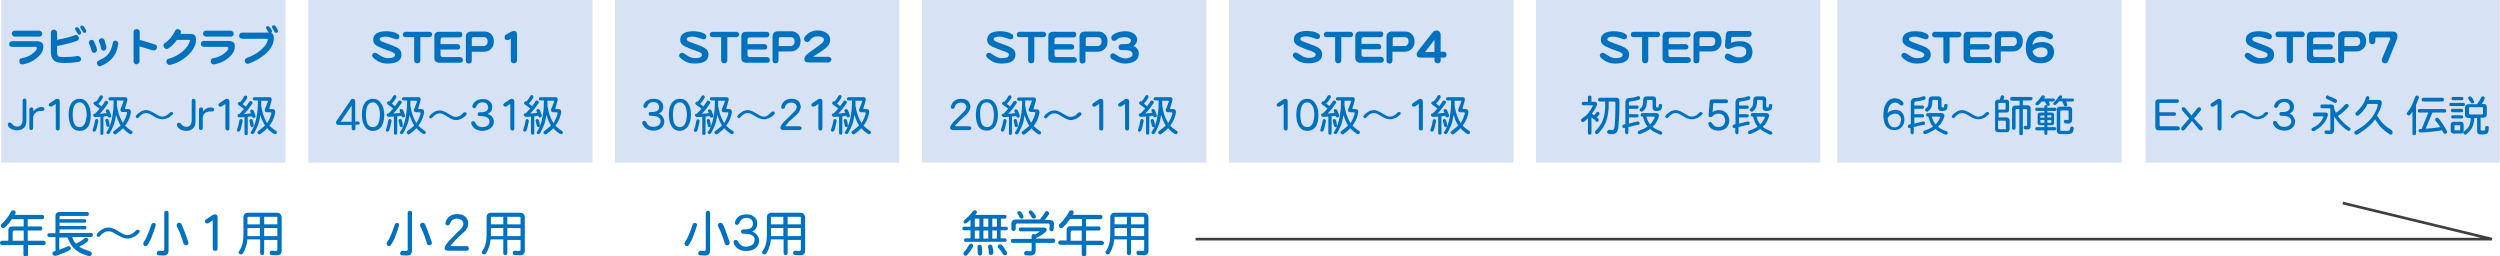
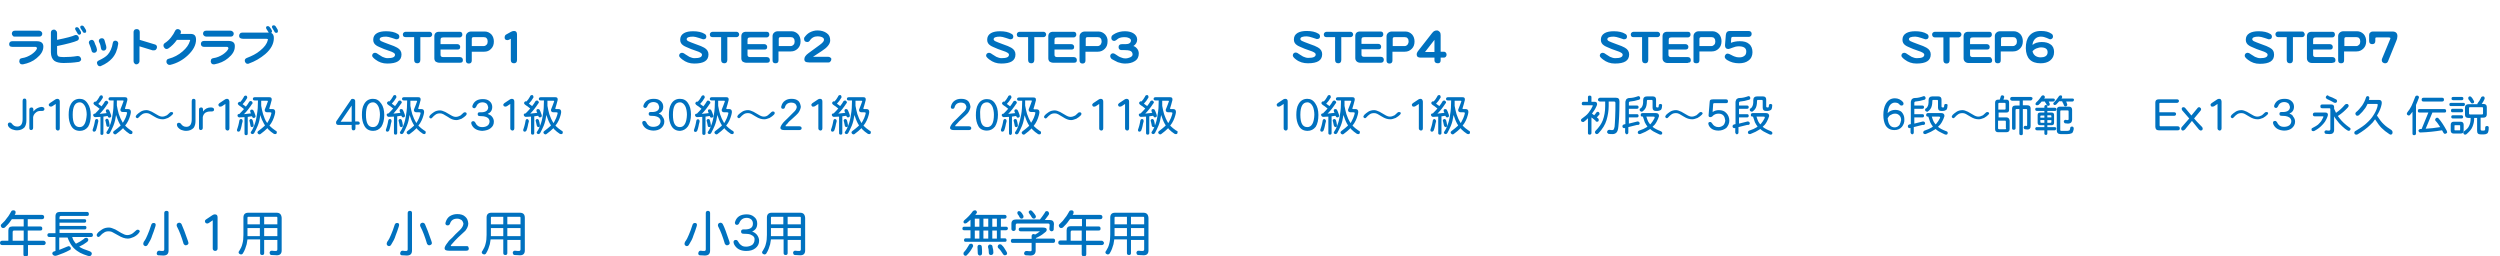
<svg xmlns="http://www.w3.org/2000/svg" version="1.1" width="928.4" height="95.2" viewBox="0 0 928.4 95.2" style="overflow:visible;enable-background:new 0 0 928.4 95.2;" xml:space="preserve">
  <style type="text/css">

	.st0{fill:none;stroke:#3F3F3F;}
	.st1{fill:#0071BF;}
	.st2{fill:#D7E2F4;}

</style>
-   <path class="st2" d="M0.5,60.4H106V0H0.5V60.4z M114.5,60.4H220V0H114.5V60.4z M228.4,60.4H334V0H228.4V60.4z M342.4,60.4H448V0  H342.4V60.4z M456.4,60.4h105.6V0H456.4V60.4z M570.4,60.4h105.6V0H570.4V60.4z M682.3,60.4h105.6V0H682.3V60.4z M796.8,0v60.4  h131.5V0H796.8z" />
  <path class="st1" d="M84.8,15.2h-9c-0.4,0-0.7,0.1-0.9,0.3c-0.2,0.2-0.3,0.5-0.3,0.8c0,0.3,0.1,0.6,0.3,0.8c0.2,0.2,0.5,0.3,0.8,0.3  h8.5c0.4,0,0.6,0.2,0.6,0.5c0,0.1,0,0.1,0,0.2c-0.3,0.7-1,1.4-2,2.1c-1.1,0.7-2.2,1.2-3.6,1.4c-0.6,0.1-0.9,0.4-0.9,1  c-0.1,0.3,0,0.6,0.2,0.9c0.2,0.3,0.5,0.4,0.8,0.4c0.1,0,0.2,0,0.3,0c2-0.4,3.7-1.1,5.1-2.3c1.6-1.3,2.5-2.7,2.5-4.3  C87.3,15.9,86.5,15.2,84.8,15.2z M102,11.9c0.1,0.2,0.3,0.3,0.6,0.3c0.4,0,0.6-0.2,0.6-0.6c0-0.2,0-0.4-0.1-0.6  c-0.2-0.4-0.5-0.8-0.8-1.3c-0.2-0.2-0.4-0.3-0.6-0.3c-0.5,0-0.7,0.2-0.7,0.6c0,0.2,0.1,0.4,0.3,0.7C101.7,11.3,101.9,11.7,102,11.9z   M70.8,12.6H67c0.1-0.3,0.2-0.5,0.2-0.7c0-0.3-0.1-0.6-0.4-0.8c-0.2-0.2-0.5-0.3-0.8-0.3c-0.5,0-0.8,0.3-1,0.7  c-0.3,0.7-0.8,1.5-1.5,2.4c-0.7,0.9-1.5,1.6-2.3,2.1c-0.3,0.2-0.5,0.5-0.5,0.9c0,0.3,0.1,0.6,0.4,0.9c0.2,0.3,0.5,0.4,0.8,0.4  c0.2,0,0.4-0.1,0.6-0.2c1.2-0.8,2.3-1.9,3.2-3.2h4.2c0.3,0,0.5,0,0.5,0c0.1,0,0.2,0.1,0.2,0.2c0,0.1,0,0.2-0.1,0.3  c-0.4,1.3-1.2,2.5-2.7,3.8c-1.5,1.3-3.2,2.2-5.1,2.7c-0.6,0.1-0.9,0.5-0.9,1.1c0,0.3,0.1,0.6,0.3,0.8c0.2,0.2,0.5,0.4,0.8,0.4  c0.1,0,0.2,0,0.3,0c2.5-0.6,4.7-1.8,6.6-3.6c2-1.9,3-3.8,3-5.8C72.8,13.2,72.1,12.6,70.8,12.6z M90.2,14.4h8.7  c0.4,0,0.6,0.1,0.6,0.3c0,0.1,0,0.2-0.1,0.3c-0.3,1.3-1.2,2.5-2.8,3.8c-1.4,1.2-3.1,2-4.9,2.7c-0.5,0.2-0.8,0.5-0.8,1  c0,0.3,0.1,0.6,0.3,0.8c0.2,0.3,0.5,0.4,0.8,0.4c0.1,0,0.3,0,0.4-0.1c2.3-0.8,4.3-2,6.1-3.5c2.2-1.9,3.2-3.9,3.2-6  c0-0.9-0.3-1.6-1-1.9c0.2-0.1,0.3-0.3,0.3-0.4c0-0.2,0-0.4-0.1-0.6c-0.2-0.4-0.5-0.8-0.8-1.2c-0.2-0.2-0.4-0.3-0.6-0.3  c-0.5,0-0.7,0.2-0.7,0.6c0,0.2,0.1,0.4,0.3,0.7c0.3,0.5,0.6,0.9,0.7,1.1l0,0c-0.1,0-0.2,0-0.3,0h-9.5c-0.4,0-0.7,0.1-0.9,0.4  c-0.2,0.2-0.3,0.5-0.3,0.8c0,0.3,0.1,0.6,0.3,0.8C89.5,14.3,89.8,14.4,90.2,14.4z M30.8,11.9c0.1,0.2,0.3,0.3,0.6,0.3  c0.4,0,0.6-0.2,0.6-0.5c0-0.2,0-0.4-0.1-0.6c-0.2-0.4-0.5-0.8-0.8-1.3c-0.2-0.2-0.4-0.3-0.6-0.3c-0.5,0-0.7,0.2-0.7,0.6  c0,0.2,0.1,0.4,0.3,0.7C30.5,11.3,30.7,11.7,30.8,11.9z M5.5,13.6h9.1c0.4,0,0.6-0.1,0.8-0.3c0.2-0.2,0.3-0.5,0.3-0.8  c0-0.3-0.1-0.5-0.3-0.7c-0.2-0.2-0.5-0.4-0.9-0.4H5.5c-0.4,0-0.6,0.1-0.8,0.3c-0.2,0.2-0.3,0.5-0.3,0.8c0,0.3,0.1,0.5,0.3,0.7  C4.8,13.5,5.1,13.6,5.5,13.6z M20.2,22.6c0.7,0.5,1.9,0.8,3.4,0.8c1.7,0,3.6-0.1,5.5-0.4c0.3,0,0.6-0.2,0.8-0.4  c0.2-0.2,0.3-0.5,0.2-0.7c0-0.3-0.2-0.6-0.4-0.8c-0.2-0.2-0.6-0.3-0.9-0.3c-1.8,0.3-3.5,0.4-5.2,0.4c-0.9,0-1.5-0.1-1.8-0.2  c-0.4-0.2-0.6-0.7-0.6-1.4v-2.5c3.9-0.8,6.4-1.5,7.5-2c0.4-0.2,0.6-0.5,0.6-0.9c0-0.3-0.1-0.6-0.3-0.8c-0.2-0.3-0.5-0.4-0.7-0.4  c-0.2,0-0.4,0-0.6,0.1c-0.8,0.4-3,1-6.5,1.7v-2.5c0-0.4-0.1-0.7-0.4-0.9C20.6,11.1,20.4,11,20,11c-0.3,0-0.6,0.1-0.8,0.3  c-0.2,0.2-0.3,0.5-0.3,0.8v7.3C18.9,20.9,19.4,22,20.2,22.6z M76.6,13.6h9.1c0.4,0,0.6-0.1,0.8-0.3c0.2-0.2,0.3-0.5,0.3-0.8  c0-0.3-0.1-0.5-0.3-0.7c-0.2-0.2-0.5-0.4-0.9-0.4h-9.1c-0.4,0-0.6,0.1-0.8,0.3c-0.2,0.2-0.3,0.5-0.3,0.8c0,0.3,0.1,0.5,0.3,0.7  C76,13.5,76.3,13.6,76.6,13.6z M4.6,17.4h8.5c0.4,0,0.6,0.2,0.6,0.5c0,0.1,0,0.1,0,0.2c-0.3,0.7-1,1.4-2,2.1  c-1.1,0.7-2.2,1.2-3.6,1.4c-0.6,0.1-0.9,0.4-0.9,1c-0.1,0.3,0,0.6,0.2,0.9c0.2,0.3,0.5,0.4,0.8,0.4c0.1,0,0.2,0,0.3,0  c2-0.4,3.7-1.1,5.1-2.3c1.6-1.3,2.5-2.7,2.5-4.3c0-1.3-0.8-2-2.5-2h-9c-0.4,0-0.7,0.1-0.9,0.3c-0.2,0.2-0.3,0.5-0.3,0.8  c0,0.3,0.1,0.6,0.3,0.8C4,17.3,4.3,17.4,4.6,17.4z M37.5,17.9c0.1,0.6,0.4,0.9,1,0.9c0.3,0,0.5-0.1,0.7-0.3c0.2-0.2,0.3-0.5,0.3-0.8  c0-0.4-0.1-0.9-0.3-1.4c-0.1-0.3-0.2-0.8-0.4-1.4c-0.2-0.5-0.5-0.7-1-0.7c-0.3,0-0.6,0.1-0.8,0.3c-0.2,0.2-0.3,0.4-0.3,0.7  c0,0.1,0,0.2,0.1,0.4C37.3,16.5,37.4,17.3,37.5,17.9z M50.6,23.9c0.3,0,0.6-0.1,0.8-0.3c0.2-0.2,0.4-0.5,0.4-0.9v-5.5l4.9,1.5  c0.2,0,0.3,0,0.5,0c0.3,0,0.6-0.1,0.8-0.4c0.2-0.2,0.3-0.5,0.3-0.8c0-0.5-0.3-0.9-0.8-1l-5.6-1.7v-2.9c0-0.3-0.1-0.6-0.3-0.8  c-0.2-0.2-0.5-0.3-0.8-0.3c-0.3,0-0.6,0.1-0.8,0.2c-0.2,0.2-0.4,0.5-0.4,0.9v10.8c0,0.4,0.1,0.6,0.3,0.8  C50.1,23.8,50.3,23.9,50.6,23.9z M36.4,24.3c0.2,0.2,0.4,0.3,0.7,0.3c0.2,0,0.3,0,0.4-0.1c1.9-0.8,3.2-1.8,4.1-2.8  c1.2-1.3,2-3.1,2.3-5.4c0-0.1,0-0.2,0-0.2c0-0.3-0.1-0.5-0.3-0.7c-0.2-0.2-0.5-0.3-0.7-0.3c-0.6,0-0.9,0.3-1,0.8  c-0.3,1.9-1,3.4-1.9,4.4c-0.7,0.8-1.9,1.5-3.4,2.2c-0.4,0.2-0.6,0.5-0.6,0.9C36.1,23.8,36.2,24.1,36.4,24.3z M34,18.8  c0.1,0.6,0.5,0.8,1,0.8c0.3,0,0.5-0.1,0.7-0.3c0.2-0.2,0.3-0.4,0.3-0.7c0-0.1,0-0.2,0-0.2c-0.1-0.5-0.2-1-0.4-1.4  c-0.1-0.1-0.3-0.6-0.6-1.5c-0.2-0.4-0.5-0.7-0.9-0.7c-0.3,0-0.5,0.1-0.8,0.3c-0.2,0.2-0.3,0.4-0.3,0.7c0,0.1,0,0.3,0.1,0.4  C33.6,17.4,33.9,18.3,34,18.8z M28.9,12.6c0.1,0.2,0.3,0.3,0.6,0.3c0.1,0,0.3-0.1,0.4-0.2c0.1-0.1,0.2-0.2,0.2-0.4  c0-0.2,0-0.4-0.1-0.6c-0.2-0.4-0.5-0.8-0.8-1.3c-0.2-0.2-0.4-0.3-0.6-0.3c-0.5,0-0.7,0.2-0.7,0.6c0,0.2,0.1,0.4,0.3,0.7  C28.5,12,28.8,12.3,28.9,12.6z M12.4,41.4v-0.6c0-0.6-0.2-0.9-0.7-0.9c-0.2,0-0.4,0.1-0.6,0.2c-0.1,0.1-0.2,0.3-0.2,0.6v6.8  c0,0.5,0.2,0.8,0.7,0.8c0.5-0.1,0.7-0.3,0.7-0.9v-3.9c0.1-0.6,0.4-1.2,0.9-1.6c0.5-0.5,1.1-0.7,1.8-0.7h0.7c0.2,0,0.4-0.1,0.6-0.2  c0.1-0.1,0.2-0.3,0.2-0.5c0-0.5-0.4-0.8-1.2-0.8C14.1,39.9,13.2,40.4,12.4,41.4z M4.4,48c0.6,0.2,1.2,0.4,1.9,0.4  c1.2,0,2.1-0.4,2.8-1.1c0.5-0.7,0.7-1.6,0.7-2.5v-7.3c0-0.6-0.2-0.9-0.7-0.9c-0.5,0-0.7,0.3-0.7,1v6.6c0,1.9-0.7,2.8-2,2.8  c-0.9,0-1.5-0.4-2-1.1c-0.2-0.3-0.4-0.4-0.7-0.4c-0.2,0-0.3,0-0.5,0.1C3,45.8,2.9,46,2.9,46.2C2.9,46.9,3.4,47.5,4.4,48z M36.5,45.1  c0-0.1,0-0.2,0-0.2c0-0.4-0.2-0.7-0.6-0.7c-0.3,0-0.5,0.2-0.6,0.5c-0.1,0.8-0.3,1.4-0.4,1.9c-0.1,0.5-0.3,0.9-0.4,1.3  c-0.1,0.2-0.1,0.3-0.1,0.4c0,0.4,0.2,0.6,0.6,0.6c0.2,0,0.4-0.1,0.6-0.4c0.2-0.6,0.4-1.1,0.5-1.7C36.2,46.4,36.3,45.8,36.5,45.1z   M18.9,39.6c0.2,0,0.4-0.1,0.6-0.2l1.2-0.8v9.1c0,0.4,0.3,0.7,0.8,0.8c0.2-0.1,0.4-0.1,0.5-0.2c0.1-0.2,0.2-0.4,0.2-0.6v-10  c0-0.6-0.3-1-0.9-1c-0.3,0-0.5,0.1-0.7,0.2l-2.1,1.4c-0.2,0.2-0.4,0.4-0.4,0.6c0,0.2,0.1,0.4,0.2,0.5C18.5,39.5,18.7,39.6,18.9,39.6  z M39.5,46.4c0,0.4,0.2,0.7,0.6,0.7c0.4,0,0.6-0.2,0.6-0.7c-0.1-0.7-0.2-1.4-0.4-1.9c-0.1-0.2-0.3-0.4-0.6-0.4  c-0.3,0-0.5,0.2-0.6,0.6c0,0.1,0,0.2,0.1,0.3C39.3,45.5,39.4,45.9,39.5,46.4z M63.6,41.6c-0.2,0-0.4,0.1-0.5,0.2  c-0.6,0.5-0.9,0.9-1.1,1c-0.6,0.3-1.1,0.5-1.7,0.5h-0.1c-0.5,0-1.1-0.2-1.9-0.7c-1-0.6-1.6-0.9-1.9-1.1c-0.8-0.4-1.5-0.6-2-0.6  c-0.8,0-1.6,0.2-2.2,0.6c-0.6,0.4-1.1,0.8-1.4,1.1c-0.2,0.3-0.4,0.5-0.4,0.7c0,0.2,0.1,0.3,0.2,0.4c0.1,0.1,0.3,0.2,0.4,0.2  c0.2,0,0.4-0.2,0.6-0.4c0.3-0.4,0.7-0.7,1.1-1c0.4-0.3,0.9-0.5,1.7-0.5c0.4,0,0.8,0.1,1.2,0.3c0.3,0.2,0.9,0.5,1.7,1  c1.1,0.7,2.1,1,3.1,1h0.1c0.5,0,1.1-0.2,1.9-0.5c0.7-0.4,1.2-0.8,1.6-1.2c0.2-0.2,0.3-0.4,0.3-0.6C64.3,41.8,64.1,41.6,63.6,41.6z   M89.2,48.5c0.2-0.6,0.4-1.1,0.5-1.7c0.1-0.5,0.2-1.1,0.4-1.7c0-0.1,0-0.2,0-0.2c0-0.4-0.2-0.7-0.6-0.7c-0.3,0-0.5,0.2-0.6,0.5  c-0.1,0.8-0.3,1.4-0.4,1.9c-0.1,0.5-0.3,0.9-0.4,1.3c-0.1,0.2-0.1,0.3-0.1,0.4c0,0.4,0.2,0.6,0.6,0.6C88.8,48.9,89,48.8,89.2,48.5z   M37.8,50.1c0.4,0,0.6-0.2,0.6-0.6v-6.2c0.5-0.1,0.9-0.1,1.3-0.2c0.1,0,0.2,0,0.3,0c0,0.1,0.1,0.2,0.1,0.3c0.1,0.2,0.3,0.3,0.5,0.3  c0.4,0,0.6-0.2,0.7-0.5c0-0.1,0-0.3-0.1-0.6c-0.3-0.8-0.5-1.4-0.7-1.7c-0.1-0.2-0.3-0.3-0.6-0.3c-0.4,0-0.6,0.2-0.6,0.6  c0,0.1,0.1,0.3,0.1,0.4c0.1,0.1,0.1,0.2,0.2,0.4c-0.8,0.1-1.7,0.2-2.6,0.3c1.1-1.1,2.1-2.4,3-3.8c0.2-0.1,0.2-0.3,0.2-0.5  c-0.1-0.3-0.3-0.5-0.6-0.6c-0.2,0-0.4,0.1-0.6,0.2c-0.4,0.7-0.8,1.3-1.3,1.9c-0.2-0.1-0.4-0.4-0.8-0.6c-0.1-0.1-0.3-0.2-0.4-0.3  c0.6-0.6,1.2-1.4,1.7-2.3c0-0.1,0-0.1,0-0.2c0-0.4-0.2-0.7-0.5-0.7c-0.4,0-0.7,0.2-0.8,0.6c-0.4,0.7-0.8,1.3-1.3,1.8  c-0.1-0.1-0.2-0.1-0.3-0.1c-0.3,0.1-0.5,0.3-0.6,0.6c0,0.2,0.1,0.4,0.3,0.6c0.3,0.2,0.6,0.5,1,0.7c0.4,0.3,0.7,0.6,1,0.8l0,0  c-0.5,0.6-1.1,1.2-1.6,1.7c0,0,0,0,0,0.1h-0.2c-0.4,0.1-0.6,0.2-0.6,0.6c0.1,0.4,0.3,0.6,0.7,0.7c0.7,0,1.3-0.1,2-0.1v6.1  C37.2,49.9,37.5,50.1,37.8,50.1z M84.3,36.7c-0.3,0-0.5,0.1-0.7,0.2l-2.1,1.4c-0.2,0.2-0.4,0.4-0.4,0.6c0,0.2,0.1,0.4,0.2,0.5  c0.1,0.2,0.3,0.2,0.6,0.2c0.2,0,0.4-0.1,0.6-0.2l1.2-0.8v9.1c0,0.4,0.3,0.7,0.8,0.8c0.2-0.1,0.4-0.1,0.5-0.2  c0.1-0.2,0.2-0.4,0.2-0.6v-10C85.1,37,84.8,36.7,84.3,36.7z M78,41.4h0.7c0.2,0,0.4-0.1,0.6-0.2c0.1-0.1,0.2-0.3,0.2-0.5  c0-0.5-0.4-0.8-1.2-0.8c-1.2,0-2.2,0.5-2.9,1.5v-0.6c0-0.6-0.2-0.9-0.7-0.9c-0.2,0-0.4,0.1-0.6,0.2c-0.1,0.1-0.2,0.3-0.2,0.6v6.8  c0,0.5,0.2,0.8,0.7,0.8c0.5-0.1,0.7-0.3,0.7-0.9v-3.9c0.1-0.6,0.4-1.2,0.9-1.6C76.7,41.6,77.3,41.4,78,41.4z M71.9,36.7  c-0.5,0-0.7,0.3-0.7,1v6.6c0,1.9-0.7,2.8-2,2.8c-0.9,0-1.5-0.4-2-1.1c-0.2-0.3-0.4-0.4-0.7-0.4c-0.2,0-0.3,0-0.5,0.1  c-0.2,0.1-0.3,0.3-0.3,0.6c0,0.7,0.5,1.3,1.5,1.9c0.6,0.2,1.2,0.4,1.9,0.4c1.2,0,2.1-0.4,2.8-1.1c0.5-0.7,0.7-1.6,0.7-2.5v-7.3  C72.7,37,72.4,36.7,71.9,36.7z M29.6,36.7c-1.5,0-2.6,0.7-3.3,2c-0.6,1-0.8,2.4-0.8,4c0,1.6,0.3,2.9,0.9,4c0.7,1.3,1.8,1.9,3.3,1.9  c1.2,0,2.2-0.5,3-1.5c0.7-1.1,1-2.6,1-4.4c0-1.8-0.4-3.2-1.1-4.2C31.8,37.2,30.8,36.7,29.6,36.7z M29.6,47.2c-1.8,0-2.6-1.5-2.6-4.6  c0-3.1,0.9-4.6,2.6-4.6c0.9,0,1.6,0.6,2.1,1.7c0.3,0.8,0.5,1.8,0.5,2.9C32,45.6,31.2,47.2,29.6,47.2z M94.2,46.5  c-0.1-0.7-0.2-1.4-0.4-1.9c-0.1-0.2-0.3-0.4-0.6-0.4c-0.3,0-0.5,0.2-0.6,0.6c0,0.1,0,0.2,0.1,0.3c0.1,0.4,0.2,0.9,0.3,1.4  c0,0.4,0.2,0.7,0.6,0.7C94,47.1,94.2,46.9,94.2,46.5z M88.8,43.6c0.7,0,1.3-0.1,2-0.1v6.1c0,0.4,0.2,0.6,0.6,0.6  c0.4,0,0.6-0.2,0.6-0.6v-6.2c0.5-0.1,0.9-0.1,1.3-0.2c0.1,0,0.2,0,0.3,0c0,0.1,0.1,0.2,0.1,0.3c0.1,0.2,0.3,0.3,0.5,0.3  c0.4,0,0.6-0.2,0.7-0.5c0-0.1,0-0.3-0.1-0.6c-0.3-0.8-0.5-1.4-0.7-1.7c-0.1-0.2-0.3-0.3-0.6-0.3c-0.4,0-0.6,0.2-0.6,0.6  c0,0.1,0.1,0.3,0.1,0.4c0.1,0.1,0.1,0.2,0.2,0.4c-0.8,0.1-1.7,0.2-2.6,0.3c1.1-1.1,2.1-2.4,3-3.8c0.2-0.1,0.2-0.3,0.2-0.5  c-0.1-0.3-0.3-0.5-0.6-0.6c-0.2,0-0.4,0.1-0.6,0.2c-0.4,0.7-0.8,1.3-1.3,1.9c-0.2-0.1-0.4-0.4-0.8-0.6c-0.1-0.1-0.3-0.2-0.4-0.3  c0.6-0.6,1.2-1.4,1.7-2.3c0-0.1,0-0.1,0-0.2c0-0.4-0.2-0.7-0.5-0.7c-0.4,0-0.7,0.2-0.8,0.6c-0.4,0.7-0.8,1.3-1.3,1.8  c-0.1-0.1-0.2-0.1-0.3-0.1c-0.3,0.1-0.5,0.3-0.6,0.6c0,0.2,0.1,0.4,0.3,0.6c0.3,0.2,0.6,0.5,1,0.7c0.4,0.3,0.7,0.6,1,0.8  c0,0,0,0,0,0c-0.5,0.6-1.1,1.2-1.6,1.7c0,0,0,0,0,0.1h-0.2c-0.4,0.1-0.6,0.2-0.6,0.6C88.2,43.3,88.5,43.5,88.8,43.6z M96,48.6  c-0.3,0.2-0.4,0.4-0.4,0.6c0.1,0.4,0.3,0.6,0.7,0.7c0.1,0,0.2,0,0.4-0.1c1.1-0.8,1.9-1.5,2.6-2.2c0.1,0.1,0.2,0.2,0.3,0.4  c0.6,0.6,1.3,1.2,2.1,1.7c0.3,0.1,0.4,0.1,0.5,0.1c0.4,0,0.6-0.2,0.6-0.7c0-0.3-0.2-0.5-0.5-0.6c-0.9-0.6-1.6-1.2-2.2-1.8  c0,0,0,0,0-0.1c0.9-1.1,1.5-2.4,1.9-3.9c0.1-0.5,0.2-0.8,0.2-1.1c0-0.7-0.3-1.1-1-1.1h-0.9c-0.2,0-0.3-0.1-0.3-0.2  c0.3-1,0.6-1.9,0.8-2.8c0.1-0.2,0.1-0.4,0.1-0.6c0-0.6-0.3-0.8-0.9-0.8h-5.4c-0.4,0-0.7,0.2-0.7,0.6c0,0.4,0.2,0.6,0.7,0.6h1.2  c0,2-0.1,3.7-0.4,5.3c-0.2,1.5-0.5,2.8-1,4c-0.3,0.8-0.6,1.5-1.1,2.2c-0.1,0.2-0.2,0.3-0.2,0.4c0,0.3,0.2,0.5,0.6,0.6  c0.3,0,0.5-0.1,0.7-0.4c0.5-0.9,0.9-1.8,1.3-2.7c0.5-1.2,0.8-2.6,1-4C97,44,97.5,45,98,45.9c0.1,0.2,0.3,0.4,0.4,0.7  c-0.1,0.1-0.1,0.1-0.2,0.2C97.7,47.3,96.9,47.9,96,48.6z M97.7,42.4c-0.3-1-0.5-2-0.7-3.1c0-0.6,0-1.3,0-1.9h2.2  c0.2,0,0.3,0.1,0.3,0.2c-0.3,0.9-0.7,1.9-1.1,2.9c-0.1,0.2-0.1,0.3-0.1,0.3c0,0.6,0.3,0.9,1,0.9h1c0.3,0,0.5,0.1,0.5,0.3  c0,0.1-0.1,0.4-0.2,0.8c-0.2,0.7-0.5,1.4-0.9,2.1c-0.2,0.3-0.3,0.5-0.5,0.8c0-0.1-0.1-0.1-0.1-0.2C98.5,44.7,98.1,43.6,97.7,42.4z   M40.3,36.7c0,0.4,0.2,0.6,0.7,0.6h1.2c0,2-0.1,3.7-0.4,5.3c-0.2,1.5-0.5,2.8-1,4c-0.3,0.8-0.6,1.5-1.1,2.2  c-0.1,0.2-0.2,0.3-0.2,0.4c0,0.3,0.2,0.5,0.6,0.6c0.3,0,0.5-0.1,0.7-0.4c0.5-0.9,0.9-1.8,1.3-2.7c0.5-1.2,0.8-2.6,1-4  c0.4,1.2,0.8,2.3,1.3,3.2c0.1,0.2,0.3,0.4,0.4,0.7c-0.1,0.1-0.1,0.1-0.2,0.2c-0.5,0.5-1.3,1.1-2.2,1.8c-0.3,0.2-0.4,0.4-0.4,0.6  c0.1,0.4,0.3,0.6,0.7,0.7c0.1,0,0.2,0,0.4-0.1c1.1-0.8,1.9-1.5,2.6-2.2c0.1,0.1,0.2,0.2,0.3,0.4c0.6,0.6,1.3,1.2,2.1,1.7  c0.3,0.1,0.4,0.1,0.5,0.1c0.4,0,0.6-0.2,0.6-0.7c0-0.3-0.2-0.5-0.5-0.6c-0.9-0.6-1.6-1.2-2.2-1.8l0-0.1c0.9-1.1,1.5-2.4,1.9-3.9  c0.1-0.5,0.2-0.8,0.2-1.1c0-0.7-0.3-1.1-1-1.1h-0.9c-0.2,0-0.3-0.1-0.3-0.2c0.3-1,0.6-1.9,0.8-2.8c0.1-0.2,0.1-0.4,0.1-0.6  c0-0.6-0.3-0.8-0.9-0.8H41C40.6,36.1,40.3,36.3,40.3,36.7z M43.4,37.3h2.2c0.2,0,0.3,0.1,0.3,0.2c-0.3,0.9-0.7,1.9-1.1,2.9  c-0.1,0.2-0.1,0.3-0.1,0.3c0,0.6,0.3,0.9,1,0.9h1c0.3,0,0.5,0.1,0.5,0.3c0,0.1-0.1,0.4-0.2,0.8c-0.2,0.7-0.5,1.4-0.9,2.1  c-0.2,0.3-0.3,0.5-0.5,0.8c0-0.1-0.1-0.1-0.1-0.2c-0.5-0.8-1-1.9-1.4-3.1c-0.3-1-0.5-2-0.7-3.1C43.4,38.6,43.4,38,43.4,37.3z   M51.1,85.3c-0.2,0-0.4,0.1-0.6,0.3c-0.7,0.6-1.1,1-1.3,1.1c-0.6,0.4-1.3,0.6-1.9,0.6h-0.1c-0.6,0-1.3-0.3-2.2-0.8  c-1.1-0.7-1.9-1.1-2.2-1.3c-0.9-0.4-1.7-0.7-2.3-0.7c-1,0-1.8,0.2-2.6,0.7c-0.7,0.5-1.3,0.9-1.6,1.3c-0.3,0.3-0.4,0.6-0.4,0.8  c0,0.2,0.1,0.3,0.2,0.5c0.1,0.1,0.3,0.2,0.5,0.2c0.2,0,0.4-0.2,0.7-0.5c0.4-0.5,0.8-0.8,1.3-1.1c0.5-0.4,1.1-0.5,1.9-0.5  c0.4,0,0.9,0.1,1.4,0.4c0.4,0.2,1.1,0.6,2,1.1c1.3,0.8,2.5,1.2,3.5,1.2h0.1c0.6,0,1.3-0.2,2.2-0.6c0.8-0.4,1.4-0.9,1.8-1.4  c0.2-0.3,0.4-0.5,0.4-0.7C51.9,85.6,51.6,85.3,51.1,85.3z M79.8,79.6c-0.3,0-0.6,0.1-0.9,0.3l-2.4,1.6c-0.3,0.2-0.4,0.4-0.4,0.6  c0,0.3,0.1,0.5,0.2,0.6c0.1,0.2,0.4,0.3,0.7,0.3c0.2,0,0.4-0.1,0.7-0.3l1.3-0.9v10.5c0,0.5,0.3,0.8,0.9,0.9c0.2-0.1,0.4-0.1,0.6-0.2  c0.2-0.2,0.3-0.4,0.3-0.7V80.7C80.8,80,80.5,79.6,79.8,79.6z M33.8,86.5H22.1v-1.3h9.4c0.4,0,0.6-0.3,0.6-0.7c0-0.4-0.2-0.6-0.6-0.6  h-9.4v-1.2h9.3c0.4,0,0.6-0.3,0.6-0.7c0-0.4-0.2-0.6-0.6-0.6h-9.3v-0.7c0-0.3,0.2-0.5,0.5-0.5h9.7c0.5,0,0.7-0.2,0.7-0.7  c0-0.5-0.2-0.8-0.7-0.8H22.2c-1,0-1.6,0.5-1.6,1.6v6.3h-2.3c-0.5,0-0.7,0.3-0.7,0.7c0,0.5,0.3,0.7,0.7,0.7h2.3v5.2  c-0.1,0-0.2,0.1-0.3,0.1c-0.5,0.1-0.8,0.3-0.9,0.8c0.1,0.5,0.4,0.8,1,0.9c0.1,0,0.3,0,0.7-0.1c1.7-0.6,3.3-1.2,4.7-2  c0.3-0.1,0.5-0.3,0.5-0.6c0-0.5-0.3-0.8-0.8-0.9c-0.1,0-0.3,0.1-0.6,0.2c-1,0.4-1.9,0.8-2.9,1.2v-4.6h3.1c0.2,0.6,0.5,1.3,0.9,2  c0.5,0.9,1.1,1.7,1.8,2.3c0.5,0.5,1.2,0.9,2,1.4c0.8,0.4,1.8,0.8,2.8,1.1c0.3,0.1,0.5,0.1,0.6,0.1c0.5,0,0.8-0.3,0.9-0.9  c0-0.4-0.3-0.7-0.8-0.9c-1.8-0.6-3.1-1.1-3.9-1.7c1.1-0.5,2.1-1.1,3-1.8c0.2-0.2,0.4-0.5,0.4-0.8c-0.1-0.4-0.3-0.7-0.8-0.7  c-0.3,0-0.6,0.1-0.8,0.4c-0.9,0.7-1.9,1.3-3,1.8c-0.2-0.2-0.4-0.5-0.6-0.8c-0.4-0.5-0.6-1.1-0.8-1.7h7c0.5,0,0.7-0.3,0.7-0.7  C34.5,86.8,34.3,86.5,33.8,86.5z M57.1,82.8c-0.5,0-0.7,0.2-0.9,0.6c-0.5,1.6-1,2.9-1.4,3.8c-0.4,1-0.8,1.8-1.4,2.6  c-0.1,0.3-0.2,0.5-0.2,0.7c0,0.5,0.3,0.8,0.8,0.9c0.4,0,0.7-0.2,0.9-0.6c0.7-1.1,1.3-2.2,1.6-3.3c0.4-1,0.8-2.1,1.2-3.4  c0-0.2,0.1-0.3,0.1-0.4C57.9,83.1,57.6,82.8,57.1,82.8z M61.8,78.3c-0.5,0-0.8,0.3-0.8,0.8v13.5c0,0.4-0.2,0.6-0.6,0.6  c-0.4,0-0.8,0-1.2-0.1h-0.1c-0.6,0-0.8,0.4-0.9,1c0,0.4,0.2,0.6,0.5,0.7c0.8,0,1.4,0.1,1.9,0.1c1.4,0,2-0.6,2-1.9V79.1  C62.7,78.6,62.4,78.3,61.8,78.3z M16.1,89.4h-5.8v-3.8h4.7c0.5,0,0.7-0.2,0.7-0.7c0-0.5-0.2-0.8-0.7-0.8h-4.7v-2.7h5.3  c0.5,0,0.8-0.3,0.8-0.8c0-0.5-0.3-0.8-0.8-0.8H5.4c0,0,0.1-0.1,0.1-0.1c0.2-0.2,0.3-0.5,0.3-0.9c0-0.4-0.3-0.7-0.8-0.7  c-0.3,0-0.6,0.1-0.7,0.2c-0.7,1.2-1.2,2.1-1.6,2.5c-0.6,0.9-1.2,1.6-1.9,2.2c-0.3,0.2-0.5,0.5-0.5,0.8c0.1,0.5,0.3,0.8,0.8,0.9  c0.2,0,0.5-0.1,0.7-0.2c0.8-0.8,1.6-1.6,2.1-2.4C4,82,4.2,81.7,4.4,81.4h4.4v2.7H4.6c-1,0-1.5,0.5-1.5,1.5v3.8H0.8  c-0.5,0-0.8,0.3-0.8,0.8C0,90.7,0.3,91,0.8,91h7.9v3.5c0,0.5,0.3,0.8,0.9,0.8c0.5,0,0.8-0.3,0.8-0.8V91h5.8c0.5,0,0.7-0.3,0.8-0.8  C16.9,89.7,16.6,89.4,16.1,89.4z M8.7,89.4h-4v-3.2c0-0.4,0.2-0.6,0.6-0.6h3.5V89.4z M67.4,83.2c-0.2-0.3-0.5-0.5-0.9-0.5  c-0.6,0.1-0.9,0.4-0.9,1c0,0.2,0.1,0.4,0.2,0.6c0.8,1.5,1.6,3.6,2.4,6.3c0.2,0.3,0.5,0.5,0.8,0.5c0.6-0.1,0.9-0.3,1-0.8  c0-0.2-0.1-0.4-0.2-0.8C68.8,86.6,68,84.5,67.4,83.2z M102.7,79H92.2c-1.2,0-1.8,0.6-1.8,1.8v6.4c0,1.3-0.1,2.4-0.4,3.4  c-0.2,0.9-0.6,1.7-1.1,2.5c-0.2,0.2-0.3,0.4-0.3,0.7c0.1,0.4,0.4,0.6,0.9,0.7c0.2,0,0.5-0.1,0.7-0.4c0.7-1.1,1.1-2.3,1.4-3.4  c0.1-0.6,0.2-1.2,0.3-1.8h4.7V94c0,0.5,0.3,0.7,0.8,0.7c0.5,0,0.7-0.3,0.7-0.7v-4.9h4.9v3.5c0,0.4-0.2,0.6-0.6,0.6  c-0.3,0-0.8,0-1.4-0.1h-0.1c-0.5,0-0.7,0.3-0.8,0.8c0.1,0.4,0.2,0.7,0.6,0.8c0.8,0,1.5,0.1,2.1,0.1c1.2,0,1.8-0.6,1.8-1.8V80.9  C104.5,79.6,103.9,79,102.7,79z M96.5,87.7h-4.6v-3h4.6V87.7z M96.5,83.3h-4.6v-2.4c0-0.3,0.1-0.4,0.4-0.4h4.2V83.3z M103,87.7h-4.9  v-3h4.9V87.7z M103,83.3h-4.9v-2.8h4.5c0.3,0,0.4,0.1,0.4,0.4V83.3z M147.5,82.8c-0.5,0-0.7,0.2-0.9,0.6c-0.5,1.6-1,2.9-1.4,3.8  c-0.4,1-0.8,1.8-1.4,2.6c-0.1,0.3-0.2,0.5-0.2,0.7c0,0.5,0.3,0.8,0.8,0.9c0.4,0,0.7-0.2,0.9-0.6c0.7-1.1,1.3-2.2,1.6-3.3  c0.4-1,0.8-2.1,1.2-3.4c0-0.2,0.1-0.3,0.1-0.4C148.3,83.1,148,82.8,147.5,82.8z M193,79h-10.5c-1.2,0-1.8,0.6-1.8,1.8v6.4  c0,1.3-0.1,2.4-0.4,3.4c-0.2,0.9-0.6,1.7-1.1,2.5c-0.2,0.2-0.3,0.4-0.3,0.7c0.1,0.4,0.4,0.6,0.9,0.7c0.2,0,0.5-0.1,0.7-0.4  c0.7-1.1,1.1-2.3,1.4-3.4c0.1-0.6,0.2-1.2,0.3-1.8h4.7V94c0,0.5,0.3,0.7,0.8,0.7c0.5,0,0.7-0.3,0.7-0.7v-4.9h4.9v3.5  c0,0.4-0.2,0.6-0.6,0.6c-0.3,0-0.8,0-1.4-0.1h-0.1c-0.5,0-0.7,0.3-0.8,0.8c0.1,0.4,0.2,0.7,0.6,0.8c0.8,0,1.5,0.1,2.1,0.1  c1.2,0,1.8-0.6,1.8-1.8V80.9C194.9,79.6,194.3,79,193,79z M186.9,87.7h-4.6v-3h4.6V87.7z M186.9,83.3h-4.6v-2.4  c0-0.3,0.1-0.4,0.4-0.4h4.2V83.3z M193.3,87.7h-4.9v-3h4.9V87.7z M193.3,83.3h-4.9v-2.8h4.5c0.3,0,0.4,0.1,0.4,0.4V83.3z   M173.4,91.4h-5.6c-0.2,0-0.4,0-0.4-0.1c0-0.2,0.3-0.6,0.9-1.2c0.4-0.5,1-1.1,1.8-1.9c1.4-1.3,2.3-2.1,2.7-2.5  c0.7-0.9,1.1-1.8,1.1-2.7c-0.1-1.1-0.4-1.9-1.1-2.5c-0.7-0.7-1.7-1-3-1c-1.1,0-2,0.3-2.8,0.8c-0.7,0.5-1.2,1.2-1.5,2.2  c0,0.1-0.1,0.3-0.1,0.4c0,0.5,0.3,0.8,0.8,0.8c0.5,0,0.7-0.2,0.9-0.6c0.4-1.3,1.3-1.9,2.7-1.9c0.6,0,1.1,0.2,1.6,0.5  c0.4,0.4,0.6,0.8,0.7,1.4c-0.1,0.8-0.5,1.5-1.3,2.3c-1.3,1.2-2.2,2.1-2.8,2.8c-0.8,0.7-1.4,1.3-1.7,1.8c-0.8,1-1.2,1.7-1.2,2.2  c0,0.6,0.5,0.9,1.6,0.9h6.5c0.3,0,0.5-0.1,0.7-0.2c0.1-0.2,0.2-0.4,0.2-0.6c0-0.2-0.1-0.4-0.2-0.6C173.9,91.5,173.7,91.4,173.4,91.4  z M152.2,78.3c-0.5,0-0.8,0.3-0.8,0.8v13.5c0,0.4-0.2,0.6-0.6,0.6c-0.4,0-0.8,0-1.2-0.1h-0.1c-0.6,0-0.8,0.4-0.9,1  c0,0.4,0.2,0.6,0.5,0.7c0.8,0,1.4,0.1,1.9,0.1c1.4,0,2-0.6,2-1.9V79.1C153,78.6,152.8,78.3,152.2,78.3z M157.8,83.2  c-0.2-0.3-0.5-0.5-0.9-0.5c-0.6,0.1-0.9,0.4-0.9,1c0,0.2,0.1,0.4,0.2,0.6c0.8,1.5,1.6,3.6,2.4,6.3c0.2,0.3,0.5,0.5,0.8,0.5  c0.6-0.1,0.9-0.3,1-0.8c0-0.2-0.1-0.4-0.2-0.8C159.2,86.6,158.4,84.5,157.8,83.2z M297.1,79h-10.5c-1.2,0-1.8,0.6-1.8,1.8v6.4  c0,1.3-0.1,2.4-0.4,3.4c-0.2,0.9-0.6,1.7-1.1,2.5c-0.2,0.2-0.3,0.4-0.3,0.7c0.1,0.4,0.4,0.6,0.9,0.7c0.2,0,0.5-0.1,0.7-0.4  c0.7-1.1,1.1-2.3,1.4-3.4c0.1-0.6,0.2-1.2,0.3-1.8h4.7V94c0,0.5,0.3,0.7,0.8,0.7c0.5,0,0.7-0.3,0.7-0.7v-4.9h4.9v3.5  c0,0.4-0.2,0.6-0.6,0.6c-0.3,0-0.8,0-1.4-0.1h-0.1c-0.5,0-0.7,0.3-0.8,0.8c0.1,0.4,0.2,0.7,0.6,0.8c0.8,0,1.5,0.1,2.1,0.1  c1.2,0,1.8-0.6,1.8-1.8V80.9C298.9,79.6,298.3,79,297.1,79z M290.9,87.7h-4.6v-3h4.6V87.7z M290.9,83.3h-4.6v-2.4  c0-0.3,0.1-0.4,0.4-0.4h4.2V83.3z M297.4,87.7h-4.9v-3h4.9V87.7z M297.4,83.3h-4.9v-2.8h4.5c0.3,0,0.4,0.1,0.4,0.4V83.3z   M262.9,78.3c-0.5,0-0.8,0.3-0.8,0.8v13.5c0,0.4-0.2,0.6-0.6,0.6c-0.4,0-0.8,0-1.2-0.1h-0.1c-0.6,0-0.8,0.4-0.9,1  c0,0.4,0.2,0.6,0.5,0.7c0.8,0,1.4,0.1,1.9,0.1c1.4,0,2-0.6,2-1.9V79.1C263.7,78.6,263.4,78.3,262.9,78.3z M279.3,86  c1.3-0.6,1.9-1.5,1.9-3c0-1.1-0.4-1.9-1.2-2.5c-0.7-0.6-1.6-0.9-2.7-0.9c-2.3,0-3.7,0.9-4.3,2.7c0,0.2-0.1,0.3-0.1,0.4  c0,0.2,0.1,0.4,0.2,0.6c0.2,0.2,0.4,0.2,0.6,0.2c0.3,0,0.6-0.2,0.8-0.6c0.5-1.3,1.4-2,2.8-2c0.7,0,1.2,0.2,1.7,0.6  c0.4,0.4,0.6,0.9,0.6,1.5v0.1c0,1.4-1,2.1-3,2.1H276c-0.5,0-0.8,0.3-0.8,0.8c0,0.5,0.3,0.8,0.8,0.8c1,0,1.6,0.1,1.9,0.1  c0.7,0.1,1.3,0.4,1.7,0.7c0.5,0.4,0.7,0.9,0.6,1.5c0,0.7-0.3,1.3-0.8,1.8c-0.6,0.4-1.4,0.7-2.3,0.7c-0.9,0-1.5-0.2-1.9-0.6  c-0.5-0.3-0.8-0.8-1.1-1.3c-0.2-0.4-0.5-0.6-0.8-0.6c-0.6,0-0.9,0.3-0.9,0.8c0,0.2,0.1,0.5,0.2,0.8c0.8,1.6,2.3,2.5,4.5,2.5  c1.4,0,2.5-0.3,3.4-1c0.9-0.7,1.4-1.6,1.4-2.8c0-0.8-0.3-1.5-0.8-2.2C280.6,86.6,280,86.2,279.3,86z M268.4,83.2  c-0.2-0.3-0.5-0.5-0.9-0.5c-0.6,0.1-0.9,0.4-0.9,1c0,0.2,0.1,0.4,0.2,0.6c0.8,1.5,1.6,3.6,2.4,6.3c0.2,0.3,0.5,0.5,0.8,0.5  c0.6-0.1,0.9-0.3,1-0.8c0-0.2-0.1-0.4-0.2-0.8C269.8,86.6,269.1,84.5,268.4,83.2z M258.1,82.8c-0.5,0-0.7,0.2-0.9,0.6  c-0.5,1.6-1,2.9-1.4,3.8c-0.4,1-0.8,1.8-1.4,2.6c-0.1,0.3-0.2,0.5-0.2,0.7c0,0.5,0.3,0.8,0.8,0.9c0.4,0,0.7-0.2,0.9-0.6  c0.7-1.1,1.3-2.2,1.6-3.3c0.4-1,0.8-2.1,1.2-3.4c0-0.2,0.1-0.3,0.1-0.4C258.9,83.1,258.6,82.8,258.1,82.8z M378.4,78.4  c-0.4,0-0.6,0.3-0.6,0.7c0,0.1,0.1,0.3,0.1,0.4c0.3,0.3,0.5,0.7,0.8,1.3c0.2,0.3,0.4,0.4,0.6,0.4c0.5,0,0.7-0.3,0.8-0.6  c0-0.1,0-0.3-0.1-0.6c-0.3-0.6-0.6-1-0.9-1.3C378.9,78.5,378.7,78.4,378.4,78.4z M372.1,91.1c-0.2-0.3-0.5-0.4-0.8-0.4  c-0.5,0.1-0.7,0.3-0.8,0.9c0,0.2,0.1,0.3,0.2,0.5c0.6,0.5,1.2,1.3,1.8,2.3c0.2,0.3,0.4,0.4,0.6,0.4c0.6,0,0.9-0.3,0.9-0.7  c0-0.2-0.1-0.4-0.2-0.6C373.1,92.3,372.6,91.5,372.1,91.1z M388.7,78.4c-0.3,0-0.6,0.2-0.7,0.6c-0.5,0.8-1.1,1.6-1.8,2.5h-8.9  c-1.1,0-1.7,0.5-1.7,1.6v1.9c0,0.5,0.3,0.7,0.8,0.8c0.5-0.1,0.8-0.3,0.8-0.8v-1.4c0-0.4,0.2-0.6,0.6-0.6h11.4c0.4,0,0.6,0.2,0.6,0.6  c0,0,0,0.5-0.1,1.4c0,0.4,0.2,0.7,0.7,0.9c0.5,0,0.8-0.2,0.9-0.6c0-1.3,0.1-2,0.1-2c0-1.1-0.5-1.6-1.6-1.6H388  c1-1.3,1.6-2.1,1.6-2.3C389.5,78.6,389.2,78.4,388.7,78.4z M409.1,89.4h-5.8v-3.8h4.7c0.5,0,0.7-0.2,0.7-0.7c0-0.5-0.2-0.8-0.7-0.8  h-4.7v-2.7h5.3c0.5,0,0.8-0.3,0.8-0.8c0-0.5-0.3-0.8-0.8-0.8h-10.3c0,0,0.1-0.1,0.1-0.1c0.2-0.2,0.3-0.5,0.3-0.9  c0-0.4-0.3-0.7-0.8-0.7c-0.3,0-0.6,0.1-0.7,0.2c-0.7,1.2-1.2,2.1-1.6,2.5c-0.6,0.9-1.2,1.6-1.9,2.2c-0.3,0.2-0.5,0.5-0.5,0.8  c0.1,0.5,0.3,0.8,0.8,0.9c0.2,0,0.5-0.1,0.7-0.2c0.8-0.8,1.6-1.6,2.1-2.4c0.2-0.3,0.4-0.5,0.6-0.8h4.4v2.7h-4.2  c-1,0-1.5,0.5-1.5,1.5v3.8h-2.3c-0.5,0-0.8,0.3-0.8,0.8c0,0.5,0.3,0.8,0.8,0.8h7.9v3.5c0,0.5,0.3,0.8,0.9,0.8c0.5,0,0.8-0.3,0.8-0.8  V91h5.8c0.5,0,0.7-0.3,0.8-0.8C409.8,89.7,409.5,89.4,409.1,89.4z M401.6,89.4h-4v-3.2c0-0.4,0.2-0.6,0.6-0.6h3.5V89.4z M391.2,88.6  h-6.5v-0.2c0.2-0.1,0.7-0.3,1.2-0.6c0.8-0.4,1.6-1,2.3-1.6c0.4-0.3,0.5-0.6,0.5-0.9c0-0.6-0.5-0.8-1.6-0.8h-8.1  c-0.5,0-0.7,0.3-0.7,0.7c0,0.4,0.3,0.7,0.7,0.7h7.2c-0.6,0.5-1.2,0.9-1.8,1.2c-0.1-0.1-0.3-0.1-0.5-0.2c-0.5,0-0.8,0.3-0.8,0.8v1h-7  c-0.5,0-0.7,0.3-0.7,0.8c0,0.5,0.3,0.7,0.7,0.7h7v2.7c0,0.3-0.2,0.4-0.5,0.4c-0.2,0-0.6,0-1.2-0.1c-0.1,0-0.1,0-0.2,0  c-0.5,0-0.8,0.3-0.9,0.9c0,0.3,0.2,0.6,0.6,0.7c0.8,0,1.4,0.1,1.7,0.1c1.3,0,2-0.6,2-1.9v-2.8h6.5c0.5,0,0.7-0.3,0.7-0.7  C391.9,88.9,391.6,88.7,391.2,88.6z M383.3,78.4c-0.2-0.2-0.4-0.3-0.6-0.3c-0.4,0.1-0.6,0.3-0.7,0.6c0,0.2,0.1,0.4,0.3,0.7  c0.1,0.2,0.3,0.4,0.5,0.7c0.2,0.3,0.3,0.6,0.5,0.8c0.2,0.2,0.4,0.3,0.6,0.3c0.5,0,0.7-0.3,0.8-0.7c0-0.2-0.1-0.4-0.2-0.6  c-0.1-0.2-0.3-0.4-0.5-0.7C383.7,78.9,383.5,78.6,383.3,78.4z M373.7,84.2h-2v-3h1.4c0.4,0,0.7-0.3,0.7-0.7c0-0.5-0.3-0.7-0.7-0.7  h-10.9c0.1-0.1,0.1-0.2,0.2-0.3c0.2-0.2,0.4-0.4,0.4-0.7c-0.1-0.4-0.3-0.7-0.7-0.7c-0.3,0-0.6,0.1-0.8,0.3c-0.9,1.3-2,2.4-3.2,3.4  c-0.2,0.2-0.3,0.4-0.3,0.6c0,0.4,0.3,0.6,0.6,0.6c0.2,0,0.4-0.1,0.6-0.2c0.5-0.4,1-0.8,1.4-1.2v2.6h-2.4c-0.4,0-0.6,0.3-0.6,0.7  c0,0.4,0.2,0.6,0.6,0.6h2.4v3h-1.8c-0.4,0-0.6,0.3-0.6,0.7c0,0.4,0.2,0.6,0.6,0.6h14.6c0.4,0,0.6-0.2,0.6-0.6c0-0.4-0.2-0.7-0.6-0.7  h-1.6v-3h2c0.4,0,0.6-0.2,0.7-0.6C374.3,84.5,374.1,84.2,373.7,84.2z M363.7,88.6H362v-3h1.7V88.6z M363.7,84.2H362v-3h1.7V84.2z   M367,88.6h-1.8v-3h1.8V88.6z M367,84.2h-1.8v-3h1.8V84.2z M370.2,88.6h-1.7v-3h1.7V88.6z M370.2,84.2h-1.7v-3h1.7V84.2z   M367.7,90.8c-0.5,0-0.7,0.3-0.8,0.8v0.1c0.2,0.6,0.3,1.2,0.3,2.1c0,0.6,0.3,0.9,0.8,0.9c0.5,0,0.9-0.3,0.9-0.9c0-0.7-0.1-1.4-0.3-2  C368.6,91.1,368.3,90.9,367.7,90.8z M424.6,79h-10.5c-1.2,0-1.8,0.6-1.8,1.8v6.4c0,1.3-0.1,2.4-0.4,3.4c-0.2,0.9-0.6,1.7-1.1,2.5  c-0.2,0.2-0.3,0.4-0.3,0.7c0.1,0.4,0.4,0.6,0.9,0.7c0.2,0,0.5-0.1,0.7-0.4c0.7-1.1,1.1-2.3,1.4-3.4c0.1-0.6,0.2-1.2,0.3-1.8h4.7V94  c0,0.5,0.3,0.7,0.8,0.7c0.5,0,0.7-0.3,0.7-0.7v-4.9h4.9v3.5c0,0.4-0.2,0.6-0.6,0.6c-0.3,0-0.8,0-1.4-0.1h-0.1  c-0.5,0-0.7,0.3-0.8,0.8c0.1,0.4,0.2,0.7,0.6,0.8c0.8,0,1.5,0.1,2.1,0.1c1.2,0,1.8-0.6,1.8-1.8V80.9C426.4,79.6,425.8,79,424.6,79z   M418.5,87.7h-4.6v-3h4.6V87.7z M418.5,83.3h-4.6v-2.4c0-0.3,0.1-0.4,0.4-0.4h4.2V83.3z M424.9,87.7H420v-3h4.9V87.7z M424.9,83.3  H420v-2.8h4.5c0.3,0,0.4,0.1,0.4,0.4V83.3z M360.7,90.5c-0.5,0-0.8,0.2-1,0.7c-0.5,0.9-1.1,1.8-1.8,2.5c-0.1,0.3-0.1,0.4-0.1,0.5  c0,0.5,0.3,0.7,0.7,0.8c0.3,0,0.5-0.1,0.7-0.4c0.8-0.8,1.5-1.8,2.1-3c0-0.1,0.1-0.2,0.1-0.2C361.3,90.8,361.1,90.5,360.7,90.5z   M363.7,90.9c-0.4,0-0.7,0.3-0.7,0.8v0.1c0,0.6,0.1,1.3,0.1,2.2c0,0.5,0.3,0.8,0.7,0.9c0.6,0,0.9-0.3,0.9-0.9c0-0.8,0-1.5-0.1-2.3  C364.6,91.2,364.3,90.9,363.7,90.9z M182.4,18.1c0.7-0.7,1-1.6,1-2.7c0-1-0.3-1.9-0.9-2.6c-0.7-0.7-1.5-1.1-2.5-1.1h-5  c-0.6,0-1.1,0.2-1.4,0.5c-0.4,0.3-0.6,0.8-0.6,1.3v9c0,0.7,0.4,1.1,1.1,1.1s1.1-0.4,1.1-1.1v-3.3h4.6  C180.8,19.2,181.7,18.9,182.4,18.1z M175.2,17.1v-2.6c0-0.5,0.2-0.7,0.6-0.7h3.9c0.4,0,0.8,0.1,1,0.4c0.3,0.3,0.4,0.7,0.4,1.2  c0,0.5-0.1,0.9-0.4,1.2c-0.3,0.3-0.6,0.5-1,0.5H175.2z M139.4,22.1c1.3,1,2.7,1.5,4.4,1.5c3.6,0,5.3-1.1,5.3-3.4  c0-1-0.5-1.9-1.6-2.5c-0.5-0.3-1.6-0.8-3.4-1.4c-1.2-0.4-2-0.8-2.5-1c-0.4-0.2-0.6-0.5-0.6-0.7c0-0.7,0.8-1,2.4-1  c0.5,0,1.3,0.2,2.2,0.5c0.9,0.3,1.4,0.5,1.5,0.5c0.8,0,1.2-0.3,1.2-1c0-0.4-0.2-0.8-0.6-1c-1.1-0.7-2.6-1-4.3-1  c-1.4,0-2.5,0.2-3.4,0.7c-1,0.6-1.4,1.4-1.4,2.5c0,0.9,0.4,1.6,1.2,2.1c0.4,0.3,1.4,0.7,2.8,1.3c0.9,0.3,1.9,0.7,2.8,1  c0.9,0.4,1.3,0.7,1.3,1.1c0,0.9-0.9,1.3-2.8,1.3c-0.6,0-1.2-0.2-1.9-0.5c-0.3-0.2-0.8-0.5-1.6-1c-0.5-0.4-0.9-0.5-1.1-0.5  c-0.3,0-0.6,0.1-0.8,0.3c-0.2,0.2-0.3,0.5-0.3,0.8C138.2,21,138.6,21.5,139.4,22.1z M163.2,23.3h7.6c0.8,0,1.1-0.3,1.1-1  c0-0.3-0.1-0.6-0.3-0.8c-0.2-0.2-0.5-0.3-0.8-0.3h-6.2c-0.7,0-1-0.3-1-0.8v-2h6.3c0.7,0,1-0.3,1-1c0-0.3-0.1-0.5-0.3-0.7  c-0.2-0.2-0.4-0.3-0.7-0.3h-6.3v-1.6c0-0.3,0.1-0.6,0.2-0.7c0.1-0.1,0.4-0.2,0.8-0.2h6.1c0.3,0,0.5-0.1,0.7-0.3  c0.2-0.2,0.3-0.4,0.3-0.7c0-0.7-0.3-1.1-1-1.1h-7.6c-1.2,0-1.8,0.6-1.8,1.7v8.2c0,0.5,0.2,0.9,0.5,1.2  C162.2,23.1,162.6,23.3,163.2,23.3z M150.7,13.8h3.1v8.4c0,0.9,0.4,1.3,1.2,1.3c0.7,0,1.1-0.4,1.1-1.3v-8.4h3.4  c0.3,0,0.5-0.1,0.7-0.3c0.2-0.2,0.3-0.4,0.3-0.7c0-0.3-0.1-0.5-0.3-0.7c-0.2-0.2-0.4-0.3-0.7-0.3h-8.8c-0.3,0-0.6,0.1-0.8,0.3  c-0.2,0.2-0.3,0.4-0.3,0.7c0,0.3,0.1,0.6,0.3,0.8C150.1,13.7,150.4,13.8,150.7,13.8z M188.4,14.9c0.4,0,0.8-0.2,1.3-0.5v7.9  c0,0.8,0.4,1.2,1.2,1.2c0.3,0,0.6-0.1,0.8-0.3c0.2-0.2,0.3-0.5,0.3-0.9v-9.5c0-0.9-0.4-1.3-1.1-1.3c-0.4,0-0.7,0.1-1.1,0.3l-1.8,1  c-0.4,0.2-0.6,0.6-0.6,1.2c0,0.3,0.1,0.5,0.3,0.7C187.9,14.8,188.1,14.9,188.4,14.9z M169.4,44.6h0.1c0.5,0,1.1-0.2,1.9-0.5  c0.7-0.4,1.2-0.8,1.6-1.2c0.2-0.2,0.3-0.4,0.3-0.6c0-0.4-0.2-0.6-0.7-0.6c-0.2,0-0.4,0.1-0.5,0.2c-0.6,0.5-0.9,0.9-1.1,1  c-0.6,0.3-1.1,0.5-1.7,0.5h-0.1c-0.5,0-1.1-0.2-1.9-0.7c-1-0.6-1.6-0.9-1.9-1.1c-0.8-0.4-1.5-0.6-2-0.6c-0.8,0-1.6,0.2-2.2,0.6  c-0.6,0.4-1.1,0.8-1.4,1.1c-0.2,0.3-0.4,0.5-0.4,0.7c0,0.2,0.1,0.3,0.2,0.4c0.1,0.1,0.3,0.2,0.4,0.2c0.2,0,0.4-0.2,0.6-0.4  c0.3-0.4,0.7-0.7,1.1-1c0.4-0.3,0.9-0.5,1.7-0.5c0.4,0,0.8,0.1,1.2,0.3c0.4,0.2,0.9,0.5,1.7,1C167.4,44.2,168.4,44.6,169.4,44.6z   M132.8,45.1h-0.9v-7.6c0-0.3-0.1-0.5-0.3-0.6c-0.2-0.1-0.4-0.2-0.6-0.2c-0.3,0-0.6,0.1-0.7,0.4l-5.3,7.8c-0.2,0.2-0.2,0.5-0.2,0.7  c0,0.5,0.3,0.8,0.9,0.8h4.9v1.2c0,0.3,0.1,0.5,0.2,0.6c0.1,0.2,0.3,0.2,0.5,0.2c0.5,0,0.7-0.3,0.7-0.9v-1.2h0.9  c0.5,0,0.7-0.2,0.7-0.6C133.5,45.3,133.3,45.1,132.8,45.1z M130.6,45.2h-4.1l4.1-6V45.2z M182.2,47.6c0.8-0.6,1.2-1.4,1.2-2.4  c0-0.7-0.2-1.3-0.7-1.9c-0.4-0.5-1-0.8-1.6-1c1.1-0.5,1.7-1.3,1.7-2.6c0-0.9-0.4-1.7-1.1-2.2c-0.6-0.5-1.4-0.7-2.4-0.7  c-2,0-3.2,0.8-3.8,2.3c0,0.1-0.1,0.3-0.1,0.4c0,0.2,0.1,0.4,0.2,0.5c0.2,0.1,0.3,0.2,0.5,0.2c0.3,0,0.5-0.2,0.7-0.5  c0.4-1.1,1.2-1.7,2.4-1.7c0.6,0,1.1,0.2,1.5,0.5c0.3,0.3,0.5,0.8,0.6,1.3v0c0,1.2-0.9,1.9-2.6,1.9h-0.6c-0.5,0-0.7,0.2-0.7,0.7  c0,0.4,0.2,0.7,0.7,0.7c0.8,0,1.4,0.1,1.6,0.1c0.6,0.1,1.1,0.3,1.5,0.6c0.4,0.4,0.6,0.8,0.6,1.3c0,0.6-0.3,1.2-0.7,1.5  c-0.5,0.4-1.2,0.6-2,0.6c-0.8,0-1.3-0.2-1.7-0.5c-0.4-0.3-0.7-0.7-0.9-1.2c-0.2-0.3-0.4-0.5-0.7-0.5c-0.5,0-0.8,0.2-0.8,0.7  c0,0.2,0.1,0.4,0.2,0.7c0.7,1.4,2,2.1,3.9,2.2C180.5,48.5,181.5,48.2,182.2,47.6z M149,38.4c0.2-0.1,0.2-0.3,0.2-0.5  c-0.1-0.3-0.3-0.5-0.6-0.6c-0.2,0-0.4,0.1-0.6,0.2c-0.4,0.7-0.8,1.3-1.3,1.9c-0.2-0.1-0.4-0.4-0.8-0.6c-0.1-0.1-0.3-0.2-0.4-0.3  c0.6-0.6,1.2-1.4,1.7-2.3c0-0.1,0-0.1,0-0.2c0-0.4-0.2-0.7-0.5-0.7c-0.4,0-0.7,0.2-0.8,0.6c-0.4,0.7-0.8,1.3-1.3,1.8  c-0.1-0.1-0.2-0.1-0.3-0.1c-0.3,0.1-0.5,0.3-0.6,0.6c0,0.2,0.1,0.4,0.3,0.6c0.3,0.2,0.6,0.5,1,0.7c0.4,0.3,0.7,0.6,1,0.8l0,0  c-0.5,0.6-1.1,1.2-1.6,1.7c0,0,0,0,0,0.1h-0.2c-0.4,0.1-0.6,0.2-0.6,0.6c0.1,0.4,0.3,0.6,0.7,0.7c0.7,0,1.3-0.1,2-0.1v6.1  c0,0.4,0.2,0.6,0.6,0.6c0.4,0,0.6-0.2,0.6-0.6v-6.2c0.5-0.1,0.9-0.1,1.3-0.2c0.1,0,0.2,0,0.3,0c0,0.1,0.1,0.2,0.1,0.3  c0.1,0.2,0.3,0.3,0.5,0.3c0.4,0,0.6-0.2,0.7-0.5c0-0.1,0-0.3-0.1-0.6c-0.3-0.8-0.5-1.4-0.7-1.7c-0.1-0.2-0.3-0.3-0.6-0.3  c-0.4,0-0.6,0.2-0.6,0.6c0,0.1,0.1,0.3,0.1,0.4c0.1,0.1,0.1,0.2,0.2,0.4c-0.8,0.1-1.7,0.2-2.6,0.3C147.1,41.1,148.1,39.8,149,38.4z   M187.7,39.6c0.2,0,0.4-0.1,0.6-0.2l1.2-0.8v9.1c0,0.4,0.3,0.7,0.8,0.8c0.2-0.1,0.4-0.1,0.5-0.2c0.1-0.2,0.2-0.4,0.2-0.6v-10  c0-0.6-0.3-1-0.9-1c-0.3,0-0.5,0.1-0.7,0.2l-2.1,1.4c-0.2,0.2-0.4,0.4-0.4,0.6c0,0.2,0.1,0.4,0.2,0.5  C187.3,39.5,187.4,39.6,187.7,39.6z M144.5,48.5c0.2-0.6,0.4-1.1,0.5-1.7c0.1-0.5,0.2-1.1,0.4-1.7c0-0.1,0-0.2,0-0.2  c0-0.4-0.2-0.7-0.6-0.7c-0.3,0-0.5,0.2-0.6,0.5c-0.1,0.8-0.3,1.4-0.4,1.9c-0.1,0.5-0.3,0.9-0.4,1.3c-0.1,0.2-0.1,0.3-0.1,0.4  c0,0.4,0.2,0.6,0.6,0.6C144.1,48.9,144.3,48.8,144.5,48.5z M138.5,36.7c-1.5,0-2.6,0.7-3.3,2c-0.6,1-0.8,2.4-0.8,4  c0,1.6,0.3,2.9,0.9,4c0.7,1.3,1.8,1.9,3.3,1.9c1.2,0,2.2-0.5,3-1.5c0.7-1.1,1.1-2.6,1.1-4.4c0-1.8-0.4-3.2-1.1-4.2  C140.7,37.2,139.8,36.7,138.5,36.7z M138.5,47.2c-1.8,0-2.6-1.5-2.6-4.6c0-3.1,0.9-4.6,2.6-4.6c0.9,0,1.6,0.6,2.1,1.7  c0.3,0.8,0.5,1.8,0.5,2.9C141,45.6,140.2,47.2,138.5,47.2z M149,47.2c0.4,0,0.6-0.2,0.6-0.7c-0.1-0.7-0.2-1.4-0.4-1.9  c-0.1-0.2-0.3-0.4-0.6-0.4c-0.3,0-0.5,0.2-0.6,0.6c0,0.1,0,0.2,0.1,0.3c0.1,0.4,0.2,0.9,0.3,1.4C148.4,46.9,148.6,47.1,149,47.2z   M157.5,49.8c0.4,0,0.6-0.2,0.6-0.7c0-0.3-0.2-0.5-0.5-0.6c-0.9-0.6-1.6-1.2-2.2-1.8l0-0.1c0.9-1.1,1.5-2.4,1.9-3.9  c0.1-0.5,0.2-0.8,0.2-1.1c0-0.7-0.3-1.1-1-1.1h-0.9c-0.2,0-0.3-0.1-0.3-0.2c0.3-1,0.6-1.9,0.8-2.8c0.1-0.2,0.1-0.4,0.1-0.6  c0-0.6-0.3-0.8-0.9-0.8H150c-0.4,0-0.7,0.2-0.7,0.6c0,0.4,0.2,0.6,0.7,0.6h1.2c0,2-0.1,3.7-0.4,5.3c-0.2,1.5-0.5,2.8-1,4  c-0.3,0.8-0.6,1.5-1.1,2.2c-0.1,0.2-0.2,0.3-0.2,0.4c0,0.3,0.2,0.5,0.6,0.6c0.3,0,0.5-0.1,0.7-0.4c0.5-0.9,0.9-1.8,1.3-2.7  c0.5-1.2,0.8-2.6,1-4c0.4,1.2,0.8,2.3,1.3,3.2c0.1,0.2,0.3,0.4,0.4,0.7c-0.1,0.1-0.1,0.1-0.2,0.2c-0.5,0.5-1.3,1.1-2.2,1.8  c-0.3,0.2-0.4,0.4-0.4,0.6c0.1,0.4,0.3,0.6,0.7,0.7c0.1,0,0.2,0,0.4-0.1c1.1-0.8,1.9-1.5,2.6-2.2c0.1,0.1,0.2,0.2,0.3,0.4  c0.6,0.6,1.3,1.2,2.1,1.7C157.3,49.7,157.4,49.8,157.5,49.8z M154.6,45.7c0-0.1-0.1-0.1-0.1-0.2c-0.5-0.8-1-1.9-1.4-3.1  c-0.3-1-0.5-2-0.7-3.1c0-0.6,0-1.3,0-1.9h2.2c0.2,0,0.3,0.1,0.3,0.2c-0.3,0.9-0.7,1.9-1.1,2.9c-0.1,0.2-0.1,0.3-0.1,0.3  c0,0.6,0.3,0.9,1,0.9h1c0.3,0,0.5,0.1,0.5,0.3c0,0.1-0.1,0.4-0.2,0.8c-0.2,0.7-0.5,1.4-0.9,2.1C154.9,45.2,154.7,45.5,154.6,45.7z   M199.9,43c0,0.1,0.1,0.2,0.1,0.3c0.1,0.2,0.3,0.3,0.5,0.3c0.4,0,0.6-0.2,0.7-0.5c0-0.1,0-0.3-0.1-0.6c-0.3-0.8-0.5-1.4-0.7-1.7  c-0.1-0.2-0.3-0.3-0.6-0.3c-0.4,0-0.6,0.2-0.6,0.6c0,0.1,0.1,0.3,0.1,0.4c0.1,0.1,0.1,0.2,0.2,0.4c-0.8,0.1-1.7,0.2-2.6,0.3  c1.1-1.1,2.1-2.4,3-3.8c0.2-0.1,0.2-0.3,0.2-0.5c-0.1-0.3-0.3-0.5-0.6-0.6c-0.2,0-0.4,0.1-0.6,0.2c-0.4,0.7-0.8,1.3-1.3,1.9  c-0.2-0.1-0.4-0.4-0.8-0.6c-0.1-0.1-0.3-0.2-0.4-0.3c0.6-0.6,1.2-1.4,1.7-2.3c0-0.1,0-0.1,0-0.2c0-0.4-0.2-0.7-0.5-0.7  c-0.4,0-0.7,0.2-0.8,0.6c-0.4,0.7-0.8,1.3-1.3,1.8c-0.1-0.1-0.2-0.1-0.3-0.1c-0.3,0.1-0.5,0.3-0.6,0.6c0,0.2,0.1,0.4,0.3,0.6  c0.3,0.2,0.6,0.5,1,0.7c0.4,0.3,0.7,0.6,1,0.8c0,0,0,0,0,0c-0.5,0.6-1.1,1.2-1.6,1.7c0,0,0,0,0,0.1h-0.2c-0.4,0.1-0.6,0.2-0.6,0.6  c0.1,0.4,0.3,0.6,0.7,0.7c0.7,0,1.3-0.1,2-0.1v6.1c0,0.4,0.2,0.6,0.6,0.6c0.4,0,0.6-0.2,0.6-0.6v-6.2c0.5-0.1,0.9-0.1,1.3-0.2  C199.7,43.1,199.8,43.1,199.9,43z M199.9,47.2c0.4,0,0.6-0.2,0.6-0.7c-0.1-0.7-0.2-1.4-0.4-1.9c-0.1-0.2-0.3-0.4-0.6-0.4  c-0.3,0-0.5,0.2-0.6,0.6c0,0.1,0,0.2,0.1,0.3c0.1,0.4,0.2,0.9,0.3,1.4C199.4,46.9,199.5,47.1,199.9,47.2z M208.5,48.5  c-0.9-0.6-1.6-1.2-2.2-1.8c0,0,0,0,0-0.1c0.9-1.1,1.5-2.4,1.9-3.9c0.1-0.5,0.2-0.8,0.2-1.1c0-0.7-0.3-1.1-1-1.1h-0.9  c-0.2,0-0.3-0.1-0.3-0.2c0.3-1,0.6-1.9,0.8-2.8c0.1-0.2,0.1-0.4,0.1-0.6c0-0.6-0.3-0.8-0.9-0.8h-5.4c-0.4,0-0.7,0.2-0.7,0.6  c0,0.4,0.2,0.6,0.7,0.6h1.2c0,2-0.1,3.7-0.4,5.3c-0.2,1.5-0.5,2.8-1,4c-0.3,0.8-0.6,1.5-1.1,2.2c-0.1,0.2-0.2,0.3-0.2,0.4  c0,0.3,0.2,0.5,0.6,0.6c0.3,0,0.5-0.1,0.7-0.4c0.5-0.9,0.9-1.8,1.3-2.7c0.5-1.2,0.8-2.6,1-4c0.4,1.2,0.8,2.3,1.3,3.2  c0.1,0.2,0.3,0.4,0.4,0.7c-0.1,0.1-0.1,0.1-0.2,0.2c-0.5,0.5-1.3,1.1-2.2,1.8c-0.3,0.2-0.4,0.4-0.4,0.6c0.1,0.4,0.3,0.6,0.7,0.7  c0.1,0,0.2,0,0.4-0.1c1.1-0.8,1.9-1.5,2.6-2.2c0.1,0.1,0.2,0.2,0.3,0.4c0.6,0.6,1.3,1.2,2.1,1.7c0.3,0.1,0.4,0.1,0.5,0.1  c0.4,0,0.6-0.2,0.6-0.7C209,48.8,208.8,48.6,208.5,48.5z M205.5,45.7c0-0.1-0.1-0.1-0.1-0.2c-0.5-0.8-1-1.9-1.4-3.1  c-0.3-1-0.5-2-0.7-3.1c0-0.6,0-1.3,0-1.9h2.2c0.2,0,0.3,0.1,0.3,0.2c-0.3,0.9-0.7,1.9-1.1,2.9c-0.1,0.2-0.1,0.3-0.1,0.3  c0,0.6,0.3,0.9,1,0.9h1c0.3,0,0.5,0.1,0.5,0.3c0,0.1-0.1,0.4-0.2,0.8c-0.2,0.7-0.5,1.4-0.9,2.1C205.9,45.2,205.7,45.5,205.5,45.7z   M195.8,44.2c-0.3,0-0.5,0.2-0.6,0.5c-0.1,0.8-0.3,1.4-0.4,1.9c-0.1,0.5-0.3,0.9-0.4,1.3c-0.1,0.2-0.1,0.3-0.1,0.4  c0,0.4,0.2,0.6,0.6,0.6c0.2,0,0.4-0.1,0.6-0.4c0.2-0.6,0.4-1.1,0.5-1.7c0.1-0.5,0.2-1.1,0.4-1.7c0-0.1,0-0.2,0-0.2  C196.3,44.5,196.1,44.3,195.8,44.2z M277.2,23.3h7.6c0.8,0,1.1-0.3,1.1-1c0-0.3-0.1-0.6-0.3-0.8c-0.2-0.2-0.5-0.3-0.8-0.3h-6.2  c-0.7,0-1-0.3-1-0.8v-2h6.3c0.7,0,1-0.3,1-1c0-0.3-0.1-0.5-0.3-0.7c-0.2-0.2-0.4-0.3-0.7-0.3h-6.3v-1.6c0-0.3,0.1-0.6,0.2-0.7  c0.1-0.1,0.4-0.2,0.8-0.2h6.1c0.3,0,0.5-0.1,0.7-0.3c0.2-0.2,0.3-0.4,0.3-0.7c0-0.7-0.3-1.1-1-1.1h-7.6c-1.2,0-1.8,0.6-1.8,1.7v8.2  c0,0.5,0.2,0.9,0.5,1.2C276.2,23.1,276.6,23.3,277.2,23.3z M253.4,22.1c1.3,1,2.7,1.5,4.4,1.5c3.6,0,5.3-1.1,5.3-3.4  c0-1-0.5-1.9-1.6-2.5c-0.5-0.3-1.6-0.8-3.4-1.4c-1.2-0.4-2-0.8-2.5-1c-0.4-0.2-0.6-0.5-0.6-0.7c0-0.7,0.8-1,2.4-1  c0.5,0,1.3,0.2,2.2,0.5c0.9,0.3,1.4,0.5,1.5,0.5c0.8,0,1.2-0.3,1.2-1c0-0.4-0.2-0.8-0.6-1c-1.1-0.7-2.6-1-4.3-1  c-1.4,0-2.5,0.2-3.4,0.7c-1,0.6-1.4,1.4-1.4,2.5c0,0.9,0.4,1.6,1.2,2.1c0.4,0.3,1.4,0.7,2.8,1.3c0.9,0.3,1.9,0.7,2.8,1  c0.9,0.4,1.3,0.7,1.3,1.1c0,0.9-0.9,1.3-2.8,1.3c-0.6,0-1.2-0.2-1.9-0.5c-0.3-0.2-0.8-0.5-1.6-1c-0.5-0.4-0.9-0.5-1.1-0.5  c-0.3,0-0.6,0.1-0.8,0.3c-0.2,0.2-0.3,0.5-0.3,0.8C252.2,21,252.6,21.5,253.4,22.1z M264.7,13.8h3.1v8.4c0,0.9,0.4,1.3,1.2,1.3  c0.7,0,1.1-0.4,1.1-1.3v-8.4h3.4c0.3,0,0.5-0.1,0.7-0.3c0.2-0.2,0.3-0.4,0.3-0.7c0-0.3-0.1-0.5-0.3-0.7c-0.2-0.2-0.4-0.3-0.7-0.3  h-8.8c-0.3,0-0.6,0.1-0.8,0.3c-0.2,0.2-0.3,0.4-0.3,0.7c0,0.3,0.1,0.6,0.3,0.8C264.1,13.7,264.4,13.8,264.7,13.8z M308.4,21.4  c-0.2-0.2-0.5-0.3-0.8-0.3h-5.7c1.1-0.7,2.1-1.4,3.2-2.1c1.1-0.7,1.8-1.3,2.3-1.9c0.6-0.7,0.9-1.4,0.9-2.1c0-1.2-0.4-2.1-1.3-2.7  c-0.8-0.6-2-1-3.4-1c-1.1,0-2.1,0.3-3,0.8c-0.7,0.4-1.3,1-1.8,1.7c-0.2,0.2-0.2,0.4-0.2,0.7c0,0.3,0.1,0.6,0.3,0.8  c0.2,0.2,0.5,0.3,0.9,0.3c0.4,0,0.7-0.2,0.9-0.5c0.7-1.1,1.7-1.6,2.9-1.6c0.9,0,1.6,0.2,2,0.5c0.3,0.2,0.4,0.5,0.4,0.8  c0,0.5-0.5,1.1-1.6,1.9l-4.1,3c-1.1,0.8-1.6,1.5-1.6,2.3c0,0.6,0.3,1,0.9,1.1c0.3,0.1,1.2,0.1,2.5,0.1h5.5c0.4,0,0.6-0.1,0.8-0.4  c0.2-0.2,0.3-0.4,0.3-0.7C308.8,21.9,308.7,21.6,308.4,21.4z M288,23.5c0.8,0,1.1-0.4,1.1-1.1v-3.3h4.6c1.1,0,1.9-0.4,2.6-1.1  c0.7-0.7,1-1.6,1-2.7c0-1-0.3-1.9-0.9-2.6c-0.7-0.7-1.5-1.1-2.5-1.1h-5c-0.6,0-1.1,0.2-1.4,0.5c-0.4,0.3-0.6,0.8-0.6,1.3v9  C286.9,23.2,287.3,23.5,288,23.5z M289.2,14.5c0-0.5,0.2-0.7,0.6-0.7h3.9c0.4,0,0.8,0.1,1,0.4c0.3,0.3,0.4,0.7,0.4,1.2  c0,0.5-0.1,0.9-0.4,1.2c-0.3,0.3-0.6,0.5-1,0.5h-4.5V14.5z M322.9,48.5c-0.9-0.6-1.6-1.2-2.2-1.8c0,0,0,0,0-0.1  c0.9-1.1,1.5-2.4,1.9-3.9c0.1-0.5,0.2-0.8,0.2-1.1c0-0.7-0.3-1.1-1-1.1h-0.9c-0.2,0-0.3-0.1-0.3-0.2c0.3-1,0.6-1.9,0.8-2.8  c0.1-0.2,0.1-0.4,0.1-0.6c0-0.6-0.3-0.8-0.9-0.8h-5.4c-0.4,0-0.7,0.2-0.7,0.6c0,0.4,0.2,0.6,0.7,0.6h1.2c0,2-0.1,3.7-0.4,5.3  c-0.2,1.5-0.5,2.8-1,4c-0.3,0.8-0.6,1.5-1.1,2.2c-0.1,0.2-0.2,0.3-0.2,0.4c0,0.3,0.2,0.5,0.6,0.6c0.3,0,0.5-0.1,0.7-0.4  c0.5-0.9,0.9-1.8,1.3-2.7c0.5-1.2,0.8-2.6,1-4c0.4,1.2,0.8,2.3,1.3,3.2c0.1,0.2,0.3,0.4,0.4,0.7c-0.1,0.1-0.1,0.1-0.2,0.2  c-0.5,0.5-1.3,1.1-2.2,1.8c-0.3,0.2-0.4,0.4-0.4,0.6c0.1,0.4,0.3,0.6,0.7,0.7c0.1,0,0.2,0,0.4-0.1c1.1-0.8,1.9-1.5,2.6-2.2  c0.1,0.1,0.2,0.2,0.3,0.4c0.6,0.6,1.3,1.2,2.1,1.7c0.3,0.1,0.4,0.1,0.5,0.1c0.4,0,0.6-0.2,0.6-0.7C323.4,48.8,323.2,48.6,322.9,48.5  z M319.9,45.7c0-0.1-0.1-0.1-0.1-0.2c-0.5-0.8-1-1.9-1.4-3.1c-0.3-1-0.5-2-0.7-3.1c0-0.6,0-1.3,0-1.9h2.2c0.2,0,0.3,0.1,0.3,0.2  c-0.3,0.9-0.7,1.9-1.1,2.9c-0.1,0.2-0.1,0.3-0.1,0.3c0,0.6,0.3,0.9,1,0.9h1c0.3,0,0.5,0.1,0.5,0.3c0,0.1-0.1,0.4-0.2,0.8  c-0.2,0.7-0.5,1.4-0.9,2.1C320.2,45.2,320.1,45.5,319.9,45.7z M310.1,44.2c-0.3,0-0.5,0.2-0.6,0.5c-0.1,0.8-0.3,1.4-0.4,1.9  c-0.1,0.5-0.3,0.9-0.4,1.3c-0.1,0.2-0.1,0.3-0.1,0.4c0,0.4,0.2,0.6,0.6,0.6c0.2,0,0.4-0.1,0.6-0.4c0.2-0.6,0.4-1.1,0.5-1.7  c0.1-0.5,0.2-1.1,0.4-1.7c0-0.1,0-0.2,0-0.2C310.7,44.5,310.5,44.3,310.1,44.2z M314.3,47.2c0.4,0,0.6-0.2,0.6-0.7  c-0.1-0.7-0.2-1.4-0.4-1.9c-0.1-0.2-0.3-0.4-0.6-0.4c-0.3,0-0.5,0.2-0.6,0.6c0,0.1,0,0.2,0.1,0.3c0.1,0.4,0.2,0.9,0.3,1.4  C313.7,46.9,313.9,47.1,314.3,47.2z M304.5,36.7c-0.3,0-0.5,0.1-0.7,0.2l-2.1,1.4c-0.2,0.2-0.4,0.4-0.4,0.6c0,0.2,0.1,0.4,0.2,0.5  c0.1,0.2,0.3,0.2,0.6,0.2c0.2,0,0.4-0.1,0.6-0.2l1.2-0.8v9.1c0,0.4,0.3,0.7,0.8,0.8c0.2-0.1,0.4-0.1,0.5-0.2  c0.1-0.2,0.2-0.4,0.2-0.6v-10C305.4,37,305.1,36.7,304.5,36.7z M314.3,43c0,0.1,0.1,0.2,0.1,0.3c0.1,0.2,0.3,0.3,0.5,0.3  c0.4,0,0.6-0.2,0.7-0.5c0-0.1,0-0.3-0.1-0.6c-0.3-0.8-0.5-1.4-0.7-1.7c-0.1-0.2-0.3-0.3-0.6-0.3c-0.4,0-0.6,0.2-0.6,0.6  c0,0.1,0.1,0.3,0.1,0.4c0.1,0.1,0.1,0.2,0.2,0.4c-0.8,0.1-1.7,0.2-2.6,0.3c1.1-1.1,2.1-2.4,3-3.8c0.2-0.1,0.2-0.3,0.2-0.5  c-0.1-0.3-0.3-0.5-0.6-0.6c-0.2,0-0.4,0.1-0.6,0.2c-0.4,0.7-0.8,1.3-1.3,1.9c-0.2-0.1-0.4-0.4-0.8-0.6c-0.1-0.1-0.3-0.2-0.4-0.3  c0.6-0.6,1.2-1.4,1.7-2.3c0-0.1,0-0.1,0-0.2c0-0.4-0.2-0.7-0.5-0.7c-0.4,0-0.7,0.2-0.8,0.6c-0.4,0.7-0.8,1.3-1.3,1.8  c-0.1-0.1-0.2-0.1-0.3-0.1c-0.3,0.1-0.5,0.3-0.6,0.6c0,0.2,0.1,0.4,0.3,0.6c0.3,0.2,0.6,0.5,1,0.7c0.4,0.3,0.7,0.6,1,0.8  c0,0,0,0,0,0c-0.5,0.6-1.1,1.2-1.6,1.7c0,0,0,0,0,0.1h-0.2c-0.4,0.1-0.6,0.2-0.6,0.6c0.1,0.4,0.3,0.6,0.7,0.7c0.7,0,1.3-0.1,2-0.1  v6.1c0,0.4,0.2,0.6,0.6,0.6c0.4,0,0.6-0.2,0.6-0.6v-6.2c0.5-0.1,0.9-0.1,1.3-0.2C314.1,43.1,314.2,43.1,314.3,43z M258.6,44.8  c-0.1,0.8-0.3,1.4-0.4,1.9c-0.1,0.5-0.3,0.9-0.4,1.3c-0.1,0.2-0.1,0.3-0.1,0.4c0,0.4,0.2,0.6,0.6,0.6c0.2,0,0.4-0.1,0.6-0.4  c0.2-0.6,0.4-1.1,0.5-1.7c0.1-0.5,0.2-1.1,0.4-1.7c0-0.1,0-0.2,0-0.2c0-0.4-0.2-0.7-0.6-0.7C258.9,44.3,258.7,44.4,258.6,44.8z   M271.9,48.5c-0.9-0.6-1.6-1.2-2.2-1.8l0-0.1c0.9-1.1,1.5-2.4,1.9-3.9c0.1-0.5,0.2-0.8,0.2-1.1c0-0.7-0.3-1.1-1-1.1H270  c-0.2,0-0.3-0.1-0.3-0.2c0.3-1,0.6-1.9,0.8-2.8c0.1-0.2,0.1-0.4,0.1-0.6c0-0.6-0.3-0.8-0.9-0.8h-5.4c-0.4,0-0.7,0.2-0.7,0.6  c0,0.4,0.2,0.6,0.7,0.6h1.2c0,2-0.1,3.7-0.4,5.3c-0.2,1.5-0.5,2.8-1,4c-0.3,0.8-0.6,1.5-1.1,2.2c-0.1,0.2-0.2,0.3-0.2,0.4  c0,0.3,0.2,0.5,0.6,0.6c0.3,0,0.5-0.1,0.7-0.4c0.5-0.9,0.9-1.8,1.3-2.7c0.5-1.2,0.8-2.6,1-4c0.4,1.2,0.8,2.3,1.3,3.2  c0.1,0.2,0.3,0.4,0.4,0.7c-0.1,0.1-0.1,0.1-0.2,0.2c-0.5,0.5-1.3,1.1-2.2,1.8c-0.3,0.2-0.4,0.4-0.4,0.6c0.1,0.4,0.3,0.6,0.7,0.7  c0.1,0,0.2,0,0.4-0.1c1.1-0.8,1.9-1.5,2.6-2.2c0.1,0.1,0.2,0.2,0.3,0.4c0.6,0.6,1.3,1.2,2.1,1.7c0.3,0.1,0.4,0.1,0.5,0.1  c0.4,0,0.6-0.2,0.6-0.7C272.4,48.8,272.3,48.6,271.9,48.5z M268.9,45.7c0-0.1-0.1-0.1-0.1-0.2c-0.5-0.8-1-1.9-1.4-3.1  c-0.3-1-0.5-2-0.7-3.1c0-0.6,0-1.3,0-1.9h2.2c0.2,0,0.3,0.1,0.3,0.2c-0.3,0.9-0.7,1.9-1.1,2.9c-0.1,0.2-0.1,0.3-0.1,0.3  c0,0.6,0.3,0.9,1,0.9h1c0.3,0,0.5,0.1,0.5,0.3c0,0.1-0.1,0.4-0.2,0.8c-0.2,0.7-0.5,1.4-0.9,2.1C269.3,45.2,269.1,45.5,268.9,45.7z   M262.5,37.6c-0.4,0.7-0.8,1.3-1.3,1.9c-0.2-0.1-0.4-0.4-0.8-0.6c-0.1-0.1-0.3-0.2-0.4-0.3c0.6-0.6,1.2-1.4,1.7-2.3  c0-0.1,0-0.1,0-0.2c0-0.4-0.2-0.7-0.5-0.7c-0.4,0-0.7,0.2-0.8,0.6c-0.4,0.7-0.8,1.3-1.3,1.8c-0.1-0.1-0.2-0.1-0.3-0.1  c-0.3,0.1-0.5,0.3-0.6,0.6c0,0.2,0.1,0.4,0.3,0.6c0.3,0.2,0.6,0.5,1,0.7c0.4,0.3,0.7,0.6,1,0.8l0,0c-0.5,0.6-1.1,1.2-1.6,1.7  c0,0,0,0,0,0.1h-0.2c-0.4,0.1-0.6,0.2-0.6,0.6c0.1,0.4,0.3,0.6,0.7,0.7c0.7,0,1.3-0.1,2-0.1v6.1c0,0.4,0.2,0.6,0.6,0.6  c0.4,0,0.6-0.2,0.6-0.6v-6.2c0.5-0.1,0.9-0.1,1.3-0.2c0.1,0,0.2,0,0.3,0c0,0.1,0.1,0.2,0.1,0.3c0.1,0.2,0.3,0.3,0.5,0.3  c0.4,0,0.6-0.2,0.7-0.5c0-0.1,0-0.3-0.1-0.6c-0.3-0.8-0.5-1.4-0.7-1.7c-0.1-0.2-0.3-0.3-0.6-0.3c-0.4,0-0.6,0.2-0.6,0.6  c0,0.1,0.1,0.3,0.1,0.4c0.1,0.1,0.1,0.2,0.2,0.4c-0.8,0.1-1.7,0.2-2.6,0.3c1.1-1.1,2.1-2.4,3-3.8c0.2-0.1,0.2-0.3,0.2-0.5  c-0.1-0.3-0.3-0.5-0.6-0.6C262.8,37.3,262.6,37.4,262.5,37.6z M292,46.9c-0.2,0-0.3,0-0.3-0.1c0-0.2,0.3-0.5,0.8-1  c0.3-0.5,0.9-1,1.6-1.6c1.2-1.1,2-1.8,2.3-2.2c0.6-0.8,0.9-1.6,1-2.3c-0.1-0.9-0.4-1.7-0.9-2.2c-0.7-0.6-1.5-0.8-2.6-0.8  c-0.9,0-1.7,0.2-2.4,0.7c-0.6,0.4-1.1,1.1-1.3,1.9c0,0.1-0.1,0.2-0.1,0.4c0,0.5,0.2,0.7,0.7,0.7c0.4,0,0.6-0.2,0.7-0.6  c0.3-1.1,1.1-1.7,2.4-1.7c0.5,0,0.9,0.1,1.4,0.4c0.3,0.3,0.5,0.7,0.6,1.2c-0.1,0.7-0.4,1.3-1.2,2c-1.1,1.1-1.9,1.9-2.4,2.4  c-0.7,0.6-1.2,1.2-1.5,1.5c-0.7,0.9-1,1.5-1,1.9c0,0.5,0.5,0.8,1.4,0.8h5.7c0.2,0,0.4-0.1,0.6-0.2c0.1-0.2,0.2-0.3,0.2-0.5  c0-0.2-0.1-0.3-0.2-0.5c-0.2-0.1-0.4-0.2-0.6-0.2H292z M244.6,42.2c1.1-0.5,1.7-1.3,1.7-2.6c0-0.9-0.4-1.7-1.1-2.2  c-0.6-0.5-1.4-0.7-2.4-0.7c-2,0-3.2,0.8-3.8,2.3c0,0.1-0.1,0.3-0.1,0.4c0,0.2,0.1,0.4,0.2,0.5c0.2,0.1,0.3,0.2,0.5,0.2  c0.3,0,0.5-0.2,0.7-0.5c0.4-1.1,1.2-1.7,2.4-1.7c0.6,0,1.1,0.2,1.5,0.5c0.3,0.3,0.5,0.8,0.6,1.3v0c0,1.2-0.9,1.9-2.6,1.9h-0.6  c-0.5,0-0.7,0.2-0.7,0.7c0,0.4,0.2,0.7,0.7,0.7c0.8,0,1.4,0.1,1.6,0.1c0.6,0.1,1.1,0.3,1.5,0.6c0.4,0.4,0.6,0.8,0.6,1.3  c0,0.6-0.3,1.2-0.7,1.5c-0.5,0.4-1.2,0.6-2,0.6c-0.8,0-1.3-0.2-1.7-0.5c-0.4-0.3-0.7-0.7-0.9-1.2c-0.2-0.3-0.4-0.5-0.7-0.5  c-0.5,0-0.8,0.2-0.8,0.7c0,0.2,0.1,0.4,0.2,0.7c0.7,1.4,2,2.1,3.9,2.2c1.2,0,2.2-0.3,2.9-0.9s1.2-1.4,1.2-2.4c0-0.7-0.2-1.3-0.7-1.9  C245.8,42.7,245.2,42.4,244.6,42.2z M283.7,43.3h-0.1c-0.5,0-1.1-0.2-1.9-0.7c-1-0.6-1.6-0.9-1.9-1.1c-0.8-0.4-1.5-0.6-2-0.6  c-0.8,0-1.6,0.2-2.2,0.6c-0.6,0.4-1.1,0.8-1.4,1.1c-0.2,0.3-0.4,0.5-0.4,0.7c0,0.2,0.1,0.3,0.2,0.4c0.1,0.1,0.3,0.2,0.4,0.2  c0.2,0,0.4-0.2,0.6-0.4c0.3-0.4,0.7-0.7,1.1-1c0.4-0.3,0.9-0.5,1.7-0.5c0.4,0,0.8,0.1,1.2,0.3c0.4,0.2,0.9,0.5,1.7,1  c1.1,0.7,2.1,1,3.1,1h0.1c0.5,0,1.1-0.2,1.9-0.5c0.7-0.4,1.2-0.8,1.6-1.2c0.2-0.2,0.3-0.4,0.3-0.6c0-0.4-0.2-0.6-0.7-0.6  c-0.2,0-0.4,0.1-0.5,0.2c-0.6,0.5-0.9,0.9-1.1,1C284.8,43.2,284.2,43.3,283.7,43.3z M263,44.2c-0.3,0-0.5,0.2-0.6,0.6  c0,0.1,0,0.2,0.1,0.3c0.1,0.4,0.2,0.9,0.3,1.4c0,0.4,0.2,0.7,0.6,0.7c0.4,0,0.6-0.2,0.6-0.7c-0.1-0.7-0.2-1.4-0.4-1.9  C263.5,44.3,263.3,44.2,263,44.2z M255.5,46.9c0.7-1.1,1.1-2.6,1.1-4.4c0-1.8-0.4-3.2-1.1-4.2c-0.7-1.1-1.7-1.6-3-1.6  c-1.5,0-2.6,0.7-3.3,2c-0.6,1-0.8,2.4-0.8,4c0,1.6,0.3,2.9,0.9,4c0.7,1.3,1.8,1.9,3.3,1.9C253.7,48.5,254.7,48,255.5,46.9z   M252.5,47.2c-1.8,0-2.6-1.5-2.6-4.6c0-3.1,0.9-4.6,2.6-4.6c0.9,0,1.6,0.6,2.1,1.7c0.3,0.8,0.5,1.8,0.5,2.9  C255,45.6,254.1,47.2,252.5,47.2z M391.2,23.3h7.6c0.8,0,1.1-0.3,1.1-1c0-0.3-0.1-0.6-0.3-0.8c-0.2-0.2-0.5-0.3-0.8-0.3h-6.2  c-0.7,0-1-0.3-1-0.8v-2h6.3c0.7,0,1-0.3,1-1c0-0.3-0.1-0.5-0.3-0.7c-0.2-0.2-0.4-0.3-0.7-0.3h-6.3v-1.6c0-0.3,0.1-0.6,0.2-0.7  c0.1-0.1,0.4-0.2,0.8-0.2h6.1c0.3,0,0.5-0.1,0.7-0.3c0.2-0.2,0.3-0.4,0.3-0.7c0-0.7-0.3-1.1-1-1.1h-7.6c-1.2,0-1.8,0.6-1.8,1.7v8.2  c0,0.5,0.2,0.9,0.5,1.2C390.1,23.1,390.6,23.3,391.2,23.3z M378.7,13.8h3.1v8.4c0,0.9,0.4,1.3,1.2,1.3c0.7,0,1.1-0.4,1.1-1.3v-8.4  h3.4c0.3,0,0.5-0.1,0.7-0.3c0.2-0.2,0.3-0.4,0.3-0.7c0-0.3-0.1-0.5-0.3-0.7c-0.2-0.2-0.4-0.3-0.7-0.3h-8.8c-0.3,0-0.6,0.1-0.8,0.3  c-0.2,0.2-0.3,0.4-0.3,0.7c0,0.3,0.1,0.6,0.3,0.8C378.1,13.7,378.3,13.8,378.7,13.8z M415.1,23.1c0.9,0.3,1.8,0.5,2.7,0.5  c1.5,0,2.7-0.3,3.6-0.9c1-0.6,1.5-1.6,1.5-2.8c0-0.7-0.2-1.3-0.6-1.8c-0.4-0.5-0.9-0.9-1.4-1c0.9-0.6,1.4-1.4,1.4-2.4  c0-1-0.5-1.8-1.5-2.4c-0.9-0.5-1.9-0.7-3.1-0.7c-1.3,0-2.5,0.3-3.5,0.8c-0.5,0.3-0.9,0.5-1.1,0.7c-0.3,0.3-0.4,0.6-0.4,1  c0,0.3,0.1,0.6,0.3,0.8c0.2,0.2,0.5,0.3,0.8,0.3c0.2,0,0.4-0.1,0.7-0.3c0.4-0.3,0.7-0.5,0.8-0.6c0.7-0.4,1.5-0.5,2.4-0.5  c0.6,0,1.1,0.1,1.5,0.3c0.5,0.2,0.8,0.6,0.8,0.9c0,0.9-0.7,1.4-2,1.4c-0.2,0-0.4,0-0.7,0c-0.3,0-0.6,0-0.7,0c-0.8,0-1.2,0.4-1.2,1.1  c0,0.7,0.4,1.1,1.1,1.1h1c1,0,1.7,0.1,2,0.2c0.7,0.2,1.1,0.7,1.1,1.4c0,0.5-0.3,0.8-0.9,1.1c-0.5,0.2-1.1,0.4-1.8,0.4  c-0.5,0-1-0.1-1.7-0.4c-0.6-0.2-1.2-0.6-1.6-0.9s-0.9-0.6-1.3-0.6c-0.3,0-0.5,0.1-0.7,0.3c-0.2,0.2-0.3,0.4-0.3,0.7  c0,0.4,0.2,0.8,0.5,1.1C413.4,22.2,414.2,22.7,415.1,23.1z M410.4,12.8c-0.7-0.7-1.5-1.1-2.5-1.1h-5c-0.6,0-1.1,0.2-1.4,0.5  c-0.4,0.3-0.6,0.8-0.6,1.3v9c0,0.7,0.4,1.1,1.1,1.1s1.1-0.4,1.1-1.1v-3.3h4.6c1.1,0,1.9-0.4,2.6-1.1c0.7-0.7,1-1.6,1-2.7  C411.4,14.4,411,13.5,410.4,12.8z M408.7,16.6c-0.3,0.3-0.6,0.5-1,0.5h-4.5v-2.6c0-0.5,0.2-0.7,0.6-0.7h3.9c0.4,0,0.8,0.1,1,0.4  c0.3,0.3,0.4,0.7,0.4,1.2C409.1,15.9,408.9,16.3,408.7,16.6z M367.4,22.1c1.3,1,2.7,1.5,4.4,1.5c3.6,0,5.3-1.1,5.3-3.4  c0-1-0.5-1.9-1.6-2.5c-0.5-0.3-1.6-0.8-3.4-1.4c-1.2-0.4-2-0.8-2.5-1c-0.4-0.2-0.6-0.5-0.6-0.7c0-0.7,0.8-1,2.4-1  c0.5,0,1.3,0.2,2.2,0.5c0.9,0.3,1.4,0.5,1.5,0.5c0.8,0,1.2-0.3,1.2-1c0-0.4-0.2-0.8-0.6-1c-1.1-0.7-2.6-1-4.3-1  c-1.4,0-2.5,0.2-3.4,0.7c-1,0.6-1.4,1.4-1.4,2.5c0,0.9,0.4,1.6,1.2,2.1c0.4,0.3,1.4,0.7,2.8,1.3c0.9,0.3,1.9,0.7,2.8,1  c0.9,0.4,1.3,0.7,1.3,1.1c0,0.9-0.9,1.3-2.8,1.3c-0.6,0-1.2-0.2-1.9-0.5c-0.3-0.2-0.8-0.5-1.6-1c-0.5-0.4-0.9-0.5-1.1-0.5  c-0.3,0-0.6,0.1-0.8,0.3c-0.2,0.2-0.3,0.5-0.3,0.8C366.2,21,366.6,21.5,367.4,22.1z M397.7,44.6h0.1c0.5,0,1.1-0.2,1.9-0.5  c0.7-0.4,1.2-0.8,1.6-1.2c0.2-0.2,0.3-0.4,0.3-0.6c0-0.4-0.2-0.6-0.7-0.6c-0.2,0-0.4,0.1-0.5,0.2c-0.6,0.5-0.9,0.9-1.1,1  c-0.6,0.3-1.1,0.5-1.7,0.5h-0.1c-0.5,0-1.1-0.2-1.9-0.7c-1-0.6-1.6-0.9-1.9-1.1c-0.8-0.4-1.5-0.6-2-0.6c-0.8,0-1.6,0.2-2.2,0.6  c-0.6,0.4-1.1,0.8-1.4,1.1c-0.2,0.3-0.4,0.5-0.4,0.7c0,0.2,0.1,0.3,0.2,0.4c0.1,0.1,0.3,0.2,0.4,0.2c0.2,0,0.4-0.2,0.6-0.4  c0.3-0.4,0.7-0.7,1.1-1c0.4-0.3,0.9-0.5,1.7-0.5c0.4,0,0.8,0.1,1.2,0.3c0.4,0.2,0.9,0.5,1.7,1C395.8,44.2,396.8,44.6,397.7,44.6z   M409,48.5c0.2-0.1,0.4-0.1,0.5-0.2c0.1-0.2,0.2-0.4,0.2-0.6v-10c0-0.6-0.3-1-0.9-1c-0.3,0-0.5,0.1-0.7,0.2l-2.1,1.4  c-0.2,0.2-0.4,0.4-0.4,0.6c0,0.2,0.1,0.4,0.2,0.5c0.1,0.2,0.3,0.2,0.6,0.2c0.2,0,0.4-0.1,0.6-0.2l1.2-0.8v9.1  C408.2,48.1,408.4,48.4,409,48.5z M378.2,46.7c-0.3,0.8-0.6,1.5-1.1,2.2c-0.1,0.2-0.2,0.3-0.2,0.4c0,0.3,0.2,0.5,0.6,0.6  c0.3,0,0.5-0.1,0.7-0.4c0.5-0.9,0.9-1.8,1.3-2.7c0.5-1.2,0.8-2.6,1-4c0.4,1.2,0.8,2.3,1.3,3.2c0.1,0.2,0.3,0.4,0.4,0.7  c-0.1,0.1-0.1,0.1-0.2,0.2c-0.5,0.5-1.3,1.1-2.2,1.8c-0.3,0.2-0.4,0.4-0.4,0.6c0.1,0.4,0.3,0.6,0.7,0.7c0.1,0,0.2,0,0.4-0.1  c1.1-0.8,1.9-1.5,2.6-2.2c0.1,0.1,0.2,0.2,0.3,0.4c0.6,0.6,1.3,1.2,2.1,1.7c0.3,0.1,0.4,0.1,0.5,0.1c0.4,0,0.6-0.2,0.6-0.7  c0-0.3-0.2-0.5-0.5-0.6c-0.9-0.6-1.6-1.2-2.2-1.8l0-0.1c0.9-1.1,1.5-2.4,1.9-3.9c0.1-0.5,0.2-0.8,0.2-1.1c0-0.7-0.3-1.1-1-1.1h-0.9  c-0.2,0-0.3-0.1-0.3-0.2c0.3-1,0.6-1.9,0.8-2.8c0.1-0.2,0.1-0.4,0.1-0.6c0-0.6-0.3-0.8-0.9-0.8h-5.4c-0.4,0-0.7,0.2-0.7,0.6  c0,0.4,0.2,0.6,0.7,0.6h1.2c0,2-0.1,3.7-0.4,5.3C378.9,44.2,378.6,45.5,378.2,46.7z M380.7,37.3h2.2c0.2,0,0.3,0.1,0.3,0.2  c-0.3,0.9-0.7,1.9-1.1,2.9c-0.1,0.2-0.1,0.3-0.1,0.3c0,0.6,0.3,0.9,1,0.9h1c0.3,0,0.5,0.1,0.5,0.3c0,0.1-0.1,0.4-0.2,0.8  c-0.2,0.7-0.5,1.4-0.9,2.1c-0.2,0.3-0.3,0.5-0.5,0.8c0-0.1-0.1-0.1-0.1-0.2c-0.5-0.8-1-1.9-1.4-3.1c-0.3-1-0.5-2-0.7-3.1  C380.7,38.6,380.7,38,380.7,37.3z M372.3,48.9c0.2,0,0.4-0.1,0.6-0.4c0.2-0.6,0.4-1.1,0.5-1.7c0.1-0.5,0.2-1.1,0.4-1.7  c0-0.1,0-0.2,0-0.2c0-0.4-0.2-0.7-0.6-0.7c-0.3,0-0.5,0.2-0.6,0.5c-0.1,0.8-0.3,1.4-0.4,1.9c-0.1,0.5-0.3,0.9-0.4,1.3  c-0.1,0.2-0.1,0.3-0.1,0.4C371.7,48.7,371.9,48.9,372.3,48.9z M423.2,48.9c0.2,0,0.4-0.1,0.6-0.4c0.2-0.6,0.4-1.1,0.5-1.7  c0.1-0.5,0.2-1.1,0.4-1.7c0-0.1,0-0.2,0-0.2c0-0.4-0.2-0.7-0.6-0.7c-0.3,0-0.5,0.2-0.6,0.5c-0.1,0.8-0.3,1.4-0.4,1.9  c-0.1,0.5-0.3,0.9-0.4,1.3c-0.1,0.2-0.1,0.3-0.1,0.4C422.6,48.7,422.8,48.9,423.2,48.9z M375.8,49.5v-6.2c0.5-0.1,0.9-0.1,1.3-0.2  c0.1,0,0.2,0,0.3,0c0,0.1,0.1,0.2,0.1,0.3c0.1,0.2,0.3,0.3,0.5,0.3c0.4,0,0.6-0.2,0.7-0.5c0-0.1,0-0.3-0.1-0.6  c-0.3-0.8-0.5-1.4-0.7-1.7c-0.1-0.2-0.3-0.3-0.6-0.3c-0.4,0-0.6,0.2-0.6,0.6c0,0.1,0.1,0.3,0.1,0.4c0.1,0.1,0.1,0.2,0.2,0.4  c-0.8,0.1-1.7,0.2-2.6,0.3c1.1-1.1,2.1-2.4,3-3.8c0.2-0.1,0.2-0.3,0.2-0.5c-0.1-0.3-0.3-0.5-0.6-0.6c-0.2,0-0.4,0.1-0.6,0.2  c-0.4,0.7-0.8,1.3-1.3,1.9c-0.2-0.1-0.4-0.4-0.8-0.6c-0.1-0.1-0.3-0.2-0.4-0.3c0.6-0.6,1.2-1.4,1.7-2.3c0-0.1,0-0.1,0-0.2  c0-0.4-0.2-0.7-0.5-0.7c-0.4,0-0.7,0.2-0.8,0.6c-0.4,0.7-0.8,1.3-1.3,1.8c-0.1-0.1-0.2-0.1-0.3-0.1c-0.3,0.1-0.5,0.3-0.6,0.6  c0,0.2,0.1,0.4,0.3,0.6c0.3,0.2,0.6,0.5,1,0.7c0.4,0.3,0.7,0.6,1,0.8l0,0c-0.5,0.6-1.1,1.2-1.6,1.7c0,0,0,0,0,0.1h-0.2  c-0.4,0.1-0.6,0.2-0.6,0.6c0.1,0.4,0.3,0.6,0.7,0.7c0.7,0,1.3-0.1,2-0.1v6.1c0,0.4,0.2,0.6,0.6,0.6  C375.5,50.1,375.7,49.9,375.8,49.5z M418.6,48.5c0.2-0.1,0.4-0.1,0.5-0.2c0.1-0.2,0.2-0.4,0.2-0.6v-10c0-0.6-0.3-1-0.9-1  c-0.3,0-0.5,0.1-0.7,0.2l-2.1,1.4c-0.2,0.2-0.4,0.4-0.4,0.6c0,0.2,0.1,0.4,0.2,0.5c0.1,0.2,0.3,0.2,0.6,0.2c0.2,0,0.4-0.1,0.6-0.2  l1.2-0.8v9.1C417.8,48.1,418.1,48.4,418.6,48.5z M366.5,48.5c1.2,0,2.2-0.5,3-1.5c0.7-1.1,1.1-2.6,1.1-4.4c0-1.8-0.4-3.2-1.1-4.2  c-0.7-1.1-1.7-1.6-3-1.6c-1.5,0-2.6,0.7-3.3,2c-0.6,1-0.8,2.4-0.8,4c0,1.6,0.3,2.9,0.9,4C363.8,47.8,364.9,48.5,366.5,48.5z   M366.5,38c0.9,0,1.6,0.6,2.1,1.7c0.3,0.8,0.5,1.8,0.5,2.9c0,3.1-0.9,4.6-2.5,4.6c-1.8,0-2.6-1.5-2.6-4.6  C363.8,39.6,364.7,38,366.5,38z M436.8,48.5c-0.9-0.6-1.6-1.2-2.2-1.8c0,0,0,0,0-0.1c0.9-1.1,1.5-2.4,1.9-3.9  c0.1-0.5,0.2-0.8,0.2-1.1c0-0.7-0.3-1.1-1-1.1h-0.9c-0.2,0-0.3-0.1-0.3-0.2c0.3-1,0.6-1.9,0.8-2.8c0.1-0.2,0.1-0.4,0.1-0.6  c0-0.6-0.3-0.8-0.9-0.8h-5.4c-0.4,0-0.7,0.2-0.7,0.6c0,0.4,0.2,0.6,0.7,0.6h1.2c0,2-0.1,3.7-0.4,5.3c-0.2,1.5-0.5,2.8-1,4  c-0.3,0.8-0.6,1.5-1.1,2.2c-0.1,0.2-0.2,0.3-0.2,0.4c0,0.3,0.2,0.5,0.6,0.6c0.3,0,0.5-0.1,0.7-0.4c0.5-0.9,0.9-1.8,1.3-2.7  c0.5-1.2,0.8-2.6,1-4c0.4,1.2,0.8,2.3,1.3,3.2c0.1,0.2,0.3,0.4,0.4,0.7c-0.1,0.1-0.1,0.1-0.2,0.2c-0.5,0.5-1.3,1.1-2.2,1.8  c-0.3,0.2-0.4,0.4-0.4,0.6c0.1,0.4,0.3,0.6,0.7,0.7c0.1,0,0.2,0,0.4-0.1c1.1-0.8,1.9-1.5,2.6-2.2c0.1,0.1,0.2,0.2,0.3,0.4  c0.6,0.6,1.3,1.2,2.1,1.7c0.3,0.1,0.4,0.1,0.5,0.1c0.4,0,0.6-0.2,0.6-0.7C437.4,48.8,437.2,48.6,436.8,48.5z M433.8,45.7  c0-0.1-0.1-0.1-0.1-0.2c-0.5-0.8-1-1.9-1.4-3.1c-0.3-1-0.5-2-0.7-3.1c0-0.6,0-1.3,0-1.9h2.2c0.2,0,0.3,0.1,0.3,0.2  c-0.3,0.9-0.7,1.9-1.1,2.9c-0.1,0.2-0.1,0.3-0.1,0.3c0,0.6,0.3,0.9,1,0.9h1c0.3,0,0.5,0.1,0.5,0.3c0,0.1-0.1,0.4-0.2,0.8  c-0.2,0.7-0.5,1.4-0.9,2.1C434.2,45.2,434,45.5,433.8,45.7z M428.3,47.2c0.4,0,0.6-0.2,0.6-0.7c-0.1-0.7-0.2-1.4-0.4-1.9  c-0.1-0.2-0.3-0.4-0.6-0.4c-0.3,0-0.5,0.2-0.6,0.6c0,0.1,0,0.2,0.1,0.3c0.1,0.4,0.2,0.9,0.3,1.4C427.7,46.9,427.9,47.1,428.3,47.2z   M377,44.2c-0.3,0-0.5,0.2-0.6,0.6c0,0.1,0,0.2,0.1,0.3c0.1,0.4,0.2,0.9,0.3,1.4c0,0.4,0.2,0.7,0.6,0.7c0.4,0,0.6-0.2,0.6-0.7  c-0.1-0.7-0.2-1.4-0.4-1.9C377.5,44.3,377.3,44.2,377,44.2z M428.3,43c0,0.1,0.1,0.2,0.1,0.3c0.1,0.2,0.3,0.3,0.5,0.3  c0.4,0,0.6-0.2,0.7-0.5c0-0.1,0-0.3-0.1-0.6c-0.3-0.8-0.5-1.4-0.7-1.7c-0.1-0.2-0.3-0.3-0.6-0.3c-0.4,0-0.6,0.2-0.6,0.6  c0,0.1,0.1,0.3,0.1,0.4c0.1,0.1,0.1,0.2,0.2,0.4c-0.8,0.1-1.7,0.2-2.6,0.3c1.1-1.1,2.1-2.4,3-3.8c0.2-0.1,0.2-0.3,0.2-0.5  c-0.1-0.3-0.3-0.5-0.6-0.6c-0.2,0-0.4,0.1-0.6,0.2c-0.4,0.7-0.8,1.3-1.3,1.9c-0.2-0.1-0.4-0.4-0.8-0.6c-0.1-0.1-0.3-0.2-0.4-0.3  c0.6-0.6,1.2-1.4,1.7-2.3c0-0.1,0-0.1,0-0.2c0-0.4-0.2-0.7-0.5-0.7c-0.4,0-0.7,0.2-0.8,0.6c-0.4,0.7-0.8,1.3-1.3,1.8  c-0.1-0.1-0.2-0.1-0.3-0.1c-0.3,0.1-0.5,0.3-0.6,0.6c0,0.2,0.1,0.4,0.3,0.6c0.3,0.2,0.6,0.5,1,0.7c0.4,0.3,0.7,0.6,1,0.8  c0,0,0,0,0,0c-0.5,0.6-1.1,1.2-1.6,1.7c0,0,0,0,0,0.1h-0.2c-0.4,0.1-0.6,0.2-0.6,0.6c0.1,0.4,0.3,0.6,0.7,0.7c0.7,0,1.3-0.1,2-0.1  v6.1c0,0.4,0.2,0.6,0.6,0.6c0.4,0,0.6-0.2,0.6-0.6v-6.2c0.5-0.1,0.9-0.1,1.3-0.2C428.1,43.1,428.2,43.1,428.3,43z M360.5,48.1  c0.1-0.2,0.2-0.3,0.2-0.5c0-0.2-0.1-0.3-0.2-0.5c-0.2-0.1-0.4-0.2-0.6-0.2H355c-0.2,0-0.3,0-0.3-0.1c0-0.2,0.3-0.5,0.8-1  c0.4-0.5,0.9-1,1.6-1.6c1.2-1.1,2-1.8,2.3-2.2c0.6-0.8,0.9-1.6,1-2.3c-0.1-0.9-0.4-1.7-0.9-2.2c-0.7-0.6-1.5-0.8-2.6-0.8  c-0.9,0-1.7,0.2-2.4,0.7c-0.6,0.4-1.1,1.1-1.3,1.9c0,0.1-0.1,0.2-0.1,0.4c0,0.5,0.2,0.7,0.7,0.7c0.4,0,0.6-0.2,0.7-0.6  c0.3-1.1,1.1-1.7,2.4-1.7c0.5,0,0.9,0.1,1.4,0.4c0.3,0.3,0.5,0.7,0.6,1.2c-0.1,0.7-0.4,1.3-1.2,2c-1.1,1.1-1.9,1.9-2.4,2.4  c-0.7,0.6-1.2,1.2-1.5,1.5c-0.7,0.9-1,1.5-1,1.9c0,0.5,0.5,0.8,1.4,0.8h5.7C360.1,48.3,360.3,48.2,360.5,48.1z M485.7,23.5  c3.6,0,5.3-1.1,5.3-3.4c0-1-0.5-1.9-1.6-2.5c-0.5-0.3-1.6-0.8-3.4-1.4c-1.2-0.4-2-0.8-2.5-1c-0.4-0.2-0.6-0.5-0.6-0.7  c0-0.7,0.8-1,2.4-1c0.5,0,1.3,0.2,2.2,0.5c0.9,0.3,1.4,0.5,1.5,0.5c0.8,0,1.2-0.3,1.2-1c0-0.4-0.2-0.8-0.6-1c-1.1-0.7-2.6-1-4.3-1  c-1.4,0-2.5,0.2-3.4,0.7c-1,0.6-1.4,1.4-1.4,2.5c0,0.9,0.4,1.6,1.2,2.1c0.4,0.3,1.4,0.7,2.8,1.3c0.9,0.3,1.9,0.7,2.8,1  c0.9,0.4,1.3,0.7,1.3,1.1c0,0.9-0.9,1.3-2.8,1.3c-0.6,0-1.2-0.2-1.9-0.5c-0.3-0.2-0.8-0.5-1.6-1c-0.5-0.4-0.9-0.5-1.1-0.5  c-0.3,0-0.6,0.1-0.8,0.3c-0.2,0.2-0.3,0.5-0.3,0.8c0,0.4,0.4,0.9,1.2,1.5C482.6,23.1,484.1,23.5,485.7,23.5z M525.3,15.4  c0-1-0.3-1.9-0.9-2.6c-0.7-0.7-1.5-1.1-2.5-1.1h-5c-0.6,0-1.1,0.2-1.4,0.5c-0.4,0.3-0.6,0.8-0.6,1.3v9c0,0.7,0.4,1.1,1.1,1.1  s1.1-0.4,1.1-1.1v-3.3h4.6c1.1,0,1.9-0.4,2.6-1.1C525,17.4,525.3,16.5,525.3,15.4z M522.7,16.6c-0.3,0.3-0.6,0.5-1,0.5h-4.5v-2.6  c0-0.5,0.2-0.7,0.6-0.7h3.9c0.4,0,0.8,0.1,1,0.4c0.3,0.3,0.4,0.7,0.4,1.2C523.1,15.9,522.9,16.3,522.7,16.6z M527.5,21.4h5.2v1  c0,0.7,0.4,1.1,1.3,1.1c0.7,0,1-0.4,1-1.1v-1h1.2c0.3,0,0.5-0.1,0.7-0.3c0.2-0.2,0.3-0.5,0.3-0.8c0-0.3-0.1-0.6-0.3-0.8  c-0.2-0.2-0.4-0.3-0.7-0.3H535v-6.2c0-0.5-0.1-0.9-0.4-1.2c-0.3-0.3-0.6-0.5-1-0.5c-0.4,0-0.8,0.1-1.1,0.3c-0.2,0.1-0.4,0.4-0.7,0.7  l-5,6.4c-0.5,0.6-0.7,1.1-0.7,1.5C526.1,21,526.6,21.4,527.5,21.4z M532.7,14.8v4.5h-3.5L532.7,14.8z M513.9,22.2  c0-0.3-0.1-0.6-0.3-0.8c-0.2-0.2-0.5-0.3-0.8-0.3h-6.2c-0.7,0-1-0.3-1-0.8v-2h6.3c0.7,0,1-0.3,1-1c0-0.3-0.1-0.5-0.3-0.7  c-0.2-0.2-0.4-0.3-0.7-0.3h-6.3v-1.6c0-0.3,0.1-0.6,0.2-0.7c0.1-0.1,0.4-0.2,0.8-0.2h6.1c0.3,0,0.5-0.1,0.7-0.3  c0.2-0.2,0.3-0.4,0.3-0.7c0-0.7-0.3-1.1-1-1.1h-7.6c-1.2,0-1.8,0.6-1.8,1.7v8.2c0,0.5,0.2,0.9,0.5,1.2c0.3,0.3,0.8,0.5,1.4,0.5h7.6  C513.5,23.3,513.9,22.9,513.9,22.2z M492.6,13.8h3.2v8.4c0,0.9,0.4,1.3,1.2,1.3c0.7,0,1.1-0.4,1.1-1.3v-8.4h3.4  c0.3,0,0.5-0.1,0.7-0.3c0.2-0.2,0.3-0.4,0.3-0.7c0-0.3-0.1-0.5-0.3-0.7c-0.2-0.2-0.4-0.3-0.7-0.3h-8.8c-0.3,0-0.6,0.1-0.8,0.3  c-0.2,0.2-0.3,0.4-0.3,0.7c0,0.3,0.1,0.6,0.3,0.8C492.1,13.7,492.3,13.8,492.6,13.8z M485.5,36.7c-1.5,0-2.6,0.7-3.3,2  c-0.6,1-0.8,2.4-0.8,4c0,1.6,0.3,2.9,0.9,4c0.7,1.3,1.8,1.9,3.3,1.9c1.2,0,2.2-0.5,3-1.5c0.7-1.1,1-2.6,1-4.4c0-1.8-0.4-3.2-1.1-4.2  C487.7,37.2,486.7,36.7,485.5,36.7z M485.5,47.2c-1.8,0-2.6-1.5-2.6-4.6c0-3.1,0.9-4.6,2.6-4.6c0.9,0,1.6,0.6,2.1,1.7  c0.3,0.8,0.5,1.8,0.5,2.9C488,45.6,487.1,47.2,485.5,47.2z M491.8,44.2c-0.3,0-0.5,0.2-0.6,0.5c-0.1,0.8-0.3,1.4-0.4,1.9  c-0.1,0.5-0.3,0.9-0.4,1.3c-0.1,0.2-0.1,0.3-0.1,0.4c0,0.4,0.2,0.6,0.6,0.6c0.2,0,0.4-0.1,0.6-0.4c0.2-0.6,0.4-1.1,0.5-1.7  c0.1-0.5,0.2-1.1,0.4-1.7c0-0.1,0-0.2,0-0.2C492.4,44.5,492.1,44.3,491.8,44.2z M495.9,47.2c0.4,0,0.6-0.2,0.6-0.7  c-0.1-0.7-0.2-1.4-0.4-1.9c-0.1-0.2-0.3-0.4-0.6-0.4c-0.3,0-0.5,0.2-0.6,0.6c0,0.1,0,0.2,0.1,0.3c0.1,0.4,0.2,0.9,0.3,1.4  C495.4,46.9,495.6,47.1,495.9,47.2z M477.3,36.7c-0.3,0-0.5,0.1-0.7,0.2l-2.1,1.4c-0.2,0.2-0.4,0.4-0.4,0.6c0,0.2,0.1,0.4,0.2,0.5  c0.1,0.2,0.3,0.2,0.6,0.2c0.2,0,0.4-0.1,0.6-0.2l1.2-0.8v9.1c0,0.4,0.3,0.7,0.8,0.8c0.2-0.1,0.4-0.1,0.5-0.2  c0.1-0.2,0.2-0.4,0.2-0.6v-10C478.2,37,477.9,36.7,477.3,36.7z M496,43c0,0.1,0.1,0.2,0.1,0.3c0.1,0.2,0.3,0.3,0.5,0.3  c0.4,0,0.6-0.2,0.7-0.5c0-0.1,0-0.3-0.1-0.6c-0.3-0.8-0.5-1.4-0.7-1.7c-0.1-0.2-0.3-0.3-0.6-0.3c-0.4,0-0.6,0.2-0.6,0.6  c0,0.1,0.1,0.3,0.1,0.4c0.1,0.1,0.1,0.2,0.2,0.4c-0.8,0.1-1.7,0.2-2.6,0.3c1.1-1.1,2.1-2.4,3-3.8c0.2-0.1,0.2-0.3,0.2-0.5  c-0.1-0.3-0.3-0.5-0.6-0.6c-0.2,0-0.4,0.1-0.6,0.2c-0.4,0.7-0.8,1.3-1.3,1.9c-0.2-0.1-0.4-0.4-0.8-0.6c-0.1-0.1-0.3-0.2-0.4-0.3  c0.6-0.6,1.2-1.4,1.7-2.3c0-0.1,0-0.1,0-0.2c0-0.4-0.2-0.7-0.5-0.7c-0.4,0-0.7,0.2-0.8,0.6c-0.4,0.7-0.8,1.3-1.3,1.8  c-0.1-0.1-0.2-0.1-0.3-0.1c-0.3,0.1-0.5,0.3-0.6,0.6c0,0.2,0.1,0.4,0.3,0.6c0.3,0.2,0.6,0.5,1,0.7c0.4,0.3,0.7,0.6,1,0.8  c0,0,0,0,0,0c-0.5,0.6-1.1,1.2-1.6,1.7c0,0,0,0,0,0.1h-0.2c-0.4,0.1-0.6,0.2-0.6,0.6c0.1,0.4,0.3,0.6,0.7,0.7c0.7,0,1.3-0.1,2-0.1  v6.1c0,0.4,0.2,0.6,0.6,0.6c0.4,0,0.6-0.2,0.6-0.6v-6.2c0.5-0.1,0.9-0.1,1.3-0.2C495.8,43.1,495.9,43.1,496,43z M504.5,48.5  c-0.9-0.6-1.6-1.2-2.2-1.8c0,0,0,0,0-0.1c0.9-1.1,1.5-2.4,1.9-3.9c0.1-0.5,0.2-0.8,0.2-1.1c0-0.7-0.3-1.1-1-1.1h-0.9  c-0.2,0-0.3-0.1-0.3-0.2c0.3-1,0.6-1.9,0.8-2.8c0.1-0.2,0.1-0.4,0.1-0.6c0-0.6-0.3-0.8-0.9-0.8h-5.4c-0.4,0-0.7,0.2-0.7,0.6  c0,0.4,0.2,0.6,0.7,0.6h1.2c0,2-0.1,3.7-0.4,5.3c-0.2,1.5-0.5,2.8-1,4c-0.3,0.8-0.6,1.5-1.1,2.2c-0.1,0.2-0.2,0.3-0.2,0.4  c0,0.3,0.2,0.5,0.6,0.6c0.3,0,0.5-0.1,0.7-0.4c0.5-0.9,0.9-1.8,1.3-2.7c0.5-1.2,0.8-2.6,1-4c0.4,1.2,0.8,2.3,1.3,3.2  c0.1,0.2,0.3,0.4,0.4,0.7c-0.1,0.1-0.1,0.1-0.2,0.2c-0.5,0.5-1.3,1.1-2.2,1.8c-0.3,0.2-0.4,0.4-0.4,0.6c0.1,0.4,0.3,0.6,0.7,0.7  c0.1,0,0.2,0,0.4-0.1c1.1-0.8,1.9-1.5,2.6-2.2c0.1,0.1,0.2,0.2,0.3,0.4c0.6,0.6,1.3,1.2,2.1,1.7c0.3,0.1,0.4,0.1,0.5,0.1  c0.4,0,0.6-0.2,0.6-0.7C505,48.8,504.9,48.6,504.5,48.5z M501.5,45.7c0-0.1-0.1-0.1-0.1-0.2c-0.5-0.8-1-1.9-1.4-3.1  c-0.3-1-0.5-2-0.7-3.1c0-0.6,0-1.3,0-1.9h2.2c0.2,0,0.3,0.1,0.3,0.2c-0.3,0.9-0.7,1.9-1.1,2.9c-0.1,0.2-0.1,0.3-0.1,0.3  c0,0.6,0.3,0.9,1,0.9h1c0.3,0,0.5,0.1,0.5,0.3c0,0.1-0.1,0.4-0.2,0.8c-0.2,0.7-0.5,1.4-0.9,2.1C501.9,45.2,501.7,45.5,501.5,45.7z   M536.8,43c0,0.1,0.1,0.2,0.1,0.3c0.1,0.2,0.3,0.3,0.5,0.3c0.4,0,0.6-0.2,0.7-0.5c0-0.1,0-0.3-0.1-0.6c-0.3-0.8-0.5-1.4-0.7-1.7  c-0.1-0.2-0.3-0.3-0.6-0.3c-0.4,0-0.6,0.2-0.6,0.6c0,0.1,0.1,0.3,0.1,0.4c0.1,0.1,0.1,0.2,0.2,0.4c-0.8,0.1-1.7,0.2-2.6,0.3  c1.1-1.1,2.1-2.4,3-3.8c0.2-0.1,0.2-0.3,0.2-0.5c-0.1-0.3-0.3-0.5-0.6-0.6c-0.2,0-0.4,0.1-0.6,0.2c-0.4,0.7-0.8,1.3-1.3,1.9  c-0.2-0.1-0.4-0.4-0.8-0.6c-0.1-0.1-0.3-0.2-0.4-0.3c0.6-0.6,1.2-1.4,1.7-2.3c0-0.1,0-0.1,0-0.2c0-0.4-0.2-0.7-0.5-0.7  c-0.4,0-0.7,0.2-0.8,0.6c-0.4,0.7-0.8,1.3-1.3,1.8c-0.1-0.1-0.2-0.1-0.3-0.1c-0.3,0.1-0.5,0.3-0.6,0.6c0,0.2,0.1,0.4,0.3,0.6  c0.3,0.2,0.6,0.5,1,0.7c0.4,0.3,0.7,0.6,1,0.8c0,0,0,0,0,0c-0.5,0.6-1.1,1.2-1.6,1.7c0,0,0,0,0,0.1H532c-0.4,0.1-0.6,0.2-0.6,0.6  c0.1,0.4,0.3,0.6,0.7,0.7c0.7,0,1.3-0.1,2-0.1v6.1c0,0.4,0.2,0.6,0.6,0.6c0.4,0,0.6-0.2,0.6-0.6v-6.2c0.5-0.1,0.9-0.1,1.3-0.2  C536.7,43.1,536.8,43.1,536.8,43z M536.8,47.2c0.4,0,0.6-0.2,0.6-0.7c-0.1-0.7-0.2-1.4-0.4-1.9c-0.1-0.2-0.3-0.4-0.6-0.4  c-0.3,0-0.5,0.2-0.6,0.6c0,0.1,0,0.2,0.1,0.3c0.1,0.4,0.2,0.9,0.3,1.4C536.3,46.9,536.5,47.1,536.8,47.2z M532.7,44.2  c-0.3,0-0.5,0.2-0.6,0.5c-0.1,0.8-0.3,1.4-0.4,1.9c-0.1,0.5-0.3,0.9-0.4,1.3c-0.1,0.2-0.1,0.3-0.1,0.4c0,0.4,0.2,0.6,0.6,0.6  c0.2,0,0.4-0.1,0.6-0.4c0.2-0.6,0.4-1.1,0.5-1.7c0.1-0.5,0.2-1.1,0.4-1.7c0-0.1,0-0.2,0-0.2C533.2,44.5,533,44.3,532.7,44.2z   M545.4,48.5c-0.9-0.6-1.6-1.2-2.2-1.8c0,0,0,0,0-0.1c0.9-1.1,1.5-2.4,1.9-3.9c0.1-0.5,0.2-0.8,0.2-1.1c0-0.7-0.3-1.1-1-1.1h-0.9  c-0.2,0-0.3-0.1-0.3-0.2c0.3-1,0.6-1.9,0.8-2.8c0.1-0.2,0.1-0.4,0.1-0.6c0-0.6-0.3-0.8-0.9-0.8h-5.4c-0.4,0-0.7,0.2-0.7,0.6  c0,0.4,0.2,0.6,0.7,0.6h1.2c0,2-0.1,3.7-0.4,5.3c-0.2,1.5-0.5,2.8-1,4c-0.3,0.8-0.6,1.5-1.1,2.2c-0.1,0.2-0.2,0.3-0.2,0.4  c0,0.3,0.2,0.5,0.6,0.6c0.3,0,0.5-0.1,0.7-0.4c0.5-0.9,0.9-1.8,1.3-2.7c0.5-1.2,0.8-2.6,1-4c0.4,1.2,0.8,2.3,1.3,3.2  c0.1,0.2,0.3,0.4,0.4,0.7c-0.1,0.1-0.1,0.1-0.2,0.2c-0.5,0.5-1.3,1.1-2.2,1.8c-0.3,0.2-0.4,0.4-0.4,0.6c0.1,0.4,0.3,0.6,0.7,0.7  c0.1,0,0.2,0,0.4-0.1c1.1-0.8,1.9-1.5,2.6-2.2c0.1,0.1,0.2,0.2,0.3,0.4c0.6,0.6,1.3,1.2,2.1,1.7c0.3,0.1,0.4,0.1,0.5,0.1  c0.4,0,0.6-0.2,0.6-0.7C545.9,48.8,545.7,48.6,545.4,48.5z M542.4,45.7c0-0.1-0.1-0.1-0.1-0.2c-0.5-0.8-1-1.9-1.4-3.1  c-0.3-1-0.5-2-0.7-3.1c0-0.6,0-1.3,0-1.9h2.2c0.2,0,0.3,0.1,0.3,0.2c-0.3,0.9-0.7,1.9-1.1,2.9c-0.1,0.2-0.1,0.3-0.1,0.3  c0,0.6,0.3,0.9,1,0.9h1c0.3,0,0.5,0.1,0.5,0.3c0,0.1-0.1,0.4-0.2,0.8c-0.2,0.7-0.5,1.4-0.9,2.1C542.8,45.2,542.6,45.5,542.4,45.7z   M519.5,41.6c-0.2,0-0.4,0.1-0.5,0.2c-0.6,0.5-0.9,0.9-1.1,1c-0.6,0.3-1.1,0.5-1.7,0.5h-0.1c-0.5,0-1.1-0.2-1.9-0.7  c-1-0.6-1.6-0.9-1.9-1.1c-0.8-0.4-1.5-0.6-2-0.6c-0.8,0-1.6,0.2-2.2,0.6c-0.6,0.4-1.1,0.8-1.4,1.1c-0.2,0.3-0.4,0.5-0.4,0.7  c0,0.2,0.1,0.3,0.2,0.4c0.1,0.1,0.3,0.2,0.4,0.2c0.2,0,0.4-0.2,0.6-0.4c0.3-0.4,0.7-0.7,1.1-1c0.4-0.3,0.9-0.5,1.7-0.5  c0.4,0,0.8,0.1,1.2,0.3c0.3,0.2,0.9,0.5,1.7,1c1.1,0.7,2.1,1,3.1,1h0.1c0.5,0,1.1-0.2,1.9-0.5c0.7-0.4,1.2-0.8,1.6-1.2  c0.2-0.2,0.3-0.4,0.3-0.6C520.2,41.8,520,41.6,519.5,41.6z M527.5,36.7c-0.3,0-0.5,0.1-0.7,0.2l-2.1,1.4c-0.2,0.2-0.4,0.4-0.4,0.6  c0,0.2,0.1,0.4,0.2,0.5c0.1,0.2,0.3,0.2,0.6,0.2c0.2,0,0.4-0.1,0.6-0.2l1.2-0.8v9.1c0,0.4,0.3,0.7,0.8,0.8c0.2-0.1,0.4-0.1,0.5-0.2  c0.1-0.2,0.2-0.4,0.2-0.6v-10C528.3,37,528,36.7,527.5,36.7z M595.3,22.1c1.3,1,2.7,1.5,4.4,1.5c3.6,0,5.3-1.1,5.3-3.4  c0-1-0.5-1.9-1.6-2.5c-0.5-0.3-1.6-0.8-3.4-1.4c-1.2-0.4-2-0.8-2.5-1c-0.4-0.2-0.6-0.5-0.6-0.7c0-0.7,0.8-1,2.4-1  c0.5,0,1.3,0.2,2.2,0.5c0.9,0.3,1.4,0.5,1.5,0.5c0.8,0,1.2-0.3,1.2-1c0-0.4-0.2-0.8-0.6-1c-1.1-0.7-2.6-1-4.3-1  c-1.4,0-2.5,0.2-3.4,0.7c-1,0.6-1.4,1.4-1.4,2.5c0,0.9,0.4,1.6,1.2,2.1c0.4,0.3,1.4,0.7,2.8,1.3c0.9,0.3,1.9,0.7,2.8,1  c0.9,0.4,1.3,0.7,1.3,1.1c0,0.9-0.9,1.3-2.8,1.3c-0.6,0-1.2-0.2-1.9-0.5c-0.3-0.2-0.8-0.5-1.6-1c-0.5-0.4-0.9-0.5-1.1-0.5  c-0.3,0-0.6,0.1-0.8,0.3c-0.2,0.2-0.3,0.5-0.3,0.8C594.1,21,594.5,21.5,595.3,22.1z M626.8,23.3c0.8,0,1.1-0.3,1.1-1  c0-0.3-0.1-0.6-0.3-0.8c-0.2-0.2-0.5-0.3-0.8-0.3h-6.2c-0.7,0-1-0.3-1-0.8v-2h6.3c0.7,0,1.1-0.3,1.1-1c0-0.3-0.1-0.5-0.3-0.7  c-0.2-0.2-0.4-0.3-0.7-0.3h-6.3v-1.6c0-0.3,0.1-0.6,0.2-0.7c0.1-0.1,0.4-0.2,0.8-0.2h6.1c0.3,0,0.5-0.1,0.7-0.3  c0.2-0.2,0.3-0.4,0.3-0.7c0-0.7-0.3-1.1-1-1.1h-7.6c-1.2,0-1.8,0.6-1.8,1.7v8.2c0,0.5,0.2,0.9,0.5,1.2c0.3,0.3,0.8,0.5,1.4,0.5  H626.8z M606.6,13.8h3.2v8.4c0,0.9,0.4,1.3,1.2,1.3c0.7,0,1.1-0.4,1.1-1.3v-8.4h3.4c0.3,0,0.5-0.1,0.7-0.3c0.2-0.2,0.3-0.4,0.3-0.7  c0-0.3-0.1-0.5-0.3-0.7c-0.2-0.2-0.4-0.3-0.7-0.3h-8.8c-0.3,0-0.6,0.1-0.8,0.3c-0.2,0.2-0.3,0.4-0.3,0.7c0,0.3,0.1,0.6,0.3,0.8  C606,13.7,606.3,13.8,606.6,13.8z M630,23.5c0.8,0,1.1-0.4,1.1-1.1v-3.3h4.6c1.1,0,1.9-0.4,2.6-1.1c0.7-0.7,1-1.6,1-2.7  c0-1-0.3-1.9-0.9-2.6c-0.7-0.7-1.5-1.1-2.5-1.1h-5c-0.6,0-1.1,0.2-1.4,0.5c-0.4,0.3-0.6,0.8-0.6,1.3v9  C628.8,23.2,629.2,23.5,630,23.5z M631.1,14.5c0-0.5,0.2-0.7,0.6-0.7h3.9c0.4,0,0.8,0.1,1,0.4c0.3,0.3,0.4,0.7,0.4,1.2  c0,0.5-0.1,0.9-0.4,1.2c-0.3,0.3-0.6,0.5-1,0.5h-4.5V14.5z M647.7,20.8c-0.5,0.4-1.1,0.5-1.9,0.5c-0.6,0-1.1-0.1-1.6-0.3  c-0.3-0.1-0.8-0.3-1.3-0.6c-0.6-0.3-1-0.5-1.3-0.5c-0.3,0-0.6,0.1-0.8,0.4c-0.2,0.2-0.3,0.5-0.3,0.8c0,0.4,0.3,0.8,0.9,1.2  c1.3,0.8,2.7,1.2,4.4,1.2c1.4,0,2.6-0.3,3.5-1c1-0.7,1.5-1.8,1.5-3.1c0-1.3-0.4-2.4-1.3-3.1c-0.8-0.7-1.9-1-3.4-1  c-1.2,0-2.3,0.2-3.3,0.6l0.1-1.6c0-0.4,0.2-0.6,0.6-0.6h5.9c0.3,0,0.6-0.1,0.8-0.3c0.2-0.2,0.3-0.5,0.3-0.8c0-0.7-0.4-1.1-1.2-1.1  h-6.9c-0.9,0-1.4,0.5-1.5,1.5l-0.3,3.8c0,0.4,0.1,0.8,0.3,1c0.2,0.3,0.6,0.4,1,0.4c0.2,0,0.7-0.2,1.5-0.5c0.7-0.3,1.5-0.5,2.3-0.5  c1.8,0,2.8,0.6,2.8,1.9C648.5,20,648.2,20.5,647.7,20.8z M616.7,38.6c-0.5,0-0.7,0.2-0.7,0.6c0,0.3-0.1,0.5-0.1,0.6  c-0.1,0.1-0.1,0.1-0.3,0.1h-0.2c-0.2,0-0.4-0.1-0.4-0.4v-2.5c0-0.8-0.4-1.2-1.2-1.2h-2.2c-0.9,0-1.4,0.5-1.4,1.4  c0,0.7,0,1.2-0.1,1.6c-0.1,0.4-0.2,0.6-0.3,0.8c-0.1,0.2-0.3,0.5-0.5,0.6c-0.3,0.1-0.4,0.3-0.4,0.6c0,0.4,0.3,0.6,0.8,0.7  c0,0,0.1,0,0.1,0c0.4-0.3,0.8-0.6,1-0.9c0.3-0.4,0.5-0.8,0.6-1.3c0.1-0.4,0.2-1,0.2-1.8c0-0.3,0.1-0.4,0.4-0.4h1.3  c0.3,0,0.4,0.1,0.4,0.4V40c0,0.8,0.4,1.2,1.2,1.2h0.6c0.4,0,0.8-0.1,1.1-0.3c0.3-0.1,0.4-0.4,0.5-0.7c0.1-0.3,0.1-0.6,0.1-0.9  C617.4,38.9,617.1,38.7,616.7,38.6z M649.8,45.8c0-0.4-0.3-0.7-0.8-0.7l-3.2,0.8v-2.3h3c0.4,0,0.6-0.2,0.6-0.6  c0-0.4-0.2-0.6-0.6-0.6h-3v-2h3c0.4,0,0.6-0.2,0.6-0.6c0-0.4-0.2-0.6-0.6-0.6h-3v-1.1c0-0.1,0.1-0.2,0.2-0.3  c0.1-0.1,0.2-0.1,0.3-0.1c1.1-0.1,2.1-0.3,3-0.6c0.4,0,0.7-0.3,0.7-0.7c-0.1-0.5-0.3-0.7-0.7-0.7c-1.1,0.4-2.2,0.7-3.3,0.7  c-0.5,0-0.8,0.2-1.1,0.4c-0.2,0.3-0.3,0.6-0.4,1v8.3l-0.5,0.1c-0.4,0.1-0.6,0.4-0.6,0.7c0,0.5,0.3,0.7,0.8,0.7l0.2-0.1v1.7  c0.1,0.4,0.3,0.6,0.6,0.7c0.4-0.1,0.6-0.3,0.6-0.7v-2l3.2-0.8C649.5,46.5,649.8,46.2,649.8,45.8z M657.6,48.7c-1.3-0.5-2.3-1-3-1.6  c0.2-0.2,0.4-0.5,0.7-0.7c0.6-0.7,1-1.5,1.3-2.2c0.2-0.5,0.3-0.9,0.4-1.1c0-0.7-0.4-1.1-1.1-1.1h-5.1c-0.4,0-0.6,0.3-0.6,0.7  c0,0.4,0.2,0.6,0.6,0.6h0.2c0.2,0.6,0.4,1.3,0.7,2.1c0.3,0.6,0.6,1.1,1,1.6c-0.1,0.1-0.3,0.2-0.4,0.3c-0.6,0.4-1.5,0.8-2.7,1.2  c-0.3,0.1-0.5,0.4-0.5,0.7c0,0.4,0.3,0.6,0.8,0.6c0.1,0,0.2-0.1,0.3-0.1c1.3-0.5,2.3-1,3.2-1.6c0.1-0.1,0.2-0.1,0.3-0.2  c0.3,0.3,0.7,0.6,1.2,0.9c0.7,0.4,1.4,0.7,2.2,1.1c0.3,0.1,0.4,0.1,0.5,0.1c0.4,0,0.6-0.2,0.6-0.7C658.1,49,657.9,48.8,657.6,48.7z   M653.7,46.2c-0.2-0.3-0.5-0.6-0.7-1c-0.3-0.6-0.5-1.2-0.7-1.9h2.6c0.3,0,0.5,0.1,0.5,0.2c0,0.2-0.1,0.4-0.2,0.6  c-0.3,0.6-0.7,1.2-1.2,1.8C653.9,46,653.8,46.1,653.7,46.2z M616.7,48.7c-1.3-0.5-2.3-1-3-1.6c0.2-0.2,0.4-0.5,0.7-0.7  c0.6-0.7,1-1.5,1.3-2.2c0.2-0.5,0.3-0.9,0.4-1.1c0-0.7-0.4-1.1-1.1-1.1h-5.1c-0.4,0-0.6,0.3-0.6,0.7c0,0.4,0.2,0.6,0.6,0.6h0.2  c0.2,0.6,0.4,1.3,0.7,2.1c0.3,0.6,0.6,1.1,1,1.6c-0.1,0.1-0.3,0.2-0.4,0.3c-0.6,0.4-1.5,0.8-2.7,1.2c-0.3,0.1-0.5,0.4-0.5,0.7  c0,0.4,0.3,0.6,0.8,0.6c0.1,0,0.2-0.1,0.3-0.1c1.3-0.5,2.3-1,3.2-1.6c0.1-0.1,0.2-0.1,0.3-0.2c0.3,0.3,0.7,0.6,1.2,0.9  c0.7,0.4,1.4,0.7,2.2,1.1c0.3,0.1,0.4,0.1,0.5,0.1c0.4,0,0.6-0.2,0.6-0.7C617.2,49,617,48.8,616.7,48.7z M612.8,46.2  c-0.2-0.3-0.5-0.6-0.7-1c-0.3-0.6-0.5-1.2-0.7-1.9h2.6c0.3,0,0.5,0.1,0.5,0.2c0,0.2-0.1,0.4-0.2,0.6c-0.3,0.6-0.7,1.2-1.2,1.8  C613,46,612.9,46.1,612.8,46.2z M657.6,38.6c-0.5,0-0.7,0.2-0.7,0.6c0,0.3-0.1,0.5-0.1,0.6c-0.1,0.1-0.2,0.1-0.3,0.1h-0.2  c-0.2,0-0.4-0.1-0.4-0.4v-2.5c0-0.8-0.4-1.2-1.2-1.2h-2.2c-0.9,0-1.4,0.5-1.4,1.4c0,0.7,0,1.2-0.1,1.6c-0.1,0.4-0.2,0.6-0.3,0.8  c-0.1,0.2-0.3,0.5-0.5,0.6c-0.3,0.1-0.4,0.3-0.4,0.6c0,0.4,0.3,0.6,0.8,0.7c0,0,0.1,0,0.1,0c0.4-0.3,0.8-0.6,1-0.9  c0.3-0.4,0.5-0.8,0.6-1.3c0.1-0.4,0.2-1,0.2-1.8c0-0.3,0.1-0.4,0.4-0.4h1.3c0.3,0,0.4,0.1,0.4,0.4V40c0,0.8,0.4,1.2,1.2,1.2h0.6  c0.4,0,0.8-0.1,1.1-0.3c0.3-0.1,0.4-0.4,0.5-0.7c0.1-0.3,0.1-0.6,0.1-0.9C658.3,38.9,658,38.7,657.6,38.6z M638.3,40.9  c-0.8,0-1.6,0.2-2.3,0.7l0.2-2.9c0-0.3,0.2-0.4,0.5-0.4h4.3c0.5,0,0.7-0.2,0.7-0.7c0-0.5-0.3-0.7-0.7-0.7h-4.9  c-0.5,0-0.8,0.1-0.9,0.2c-0.2,0.1-0.3,0.4-0.3,0.8l-0.4,4.9v0.1c0,0.4,0.2,0.6,0.7,0.6c0.2,0,0.5-0.1,0.7-0.3c0.6-0.7,1.4-1,2.3-1  c0.9,0,1.5,0.3,1.9,0.8c0.3,0.4,0.5,1,0.6,1.8c-0.1,0.7-0.3,1.3-0.7,1.7c-0.5,0.4-1.1,0.7-1.8,0.7c-1.1,0-1.9-0.5-2.4-1.4  c-0.2-0.3-0.4-0.5-0.7-0.5c-0.5,0-0.7,0.2-0.7,0.6c0,0.2,0.1,0.4,0.2,0.7c0.6,1.2,1.8,1.9,3.6,1.9c1.1,0,2.1-0.4,2.9-1  c0.7-0.8,1.1-1.7,1.1-2.7c0-1.1-0.4-2.1-1.1-2.8C640.4,41.2,639.5,40.9,638.3,40.9z M600.1,36.3h-6c-0.4,0.1-0.6,0.3-0.7,0.7  c0,0.4,0.3,0.6,0.7,0.7h2v1.7c0,2-0.3,3.7-0.9,5.3c-0.5,1.3-1.4,2.6-2.7,3.9c-0.2,0.2-0.2,0.4-0.2,0.6c0.1,0.3,0.3,0.6,0.7,0.6  c0.2,0,0.4-0.1,0.6-0.3c1.5-1.6,2.5-3.2,3-4.9c0.5-1.7,0.8-3.5,0.8-5.2v-1.7h2c0.3,0,0.5,0.2,0.5,0.5c0,1.7,0,3.5-0.1,5.5  c-0.1,1.5-0.1,2.6-0.2,3.3c-0.1,0.5-0.2,0.8-0.3,1c-0.1,0.2-0.3,0.3-0.5,0.3c-0.3,0-0.6,0-1.1-0.1h0c-0.6,0-0.8,0.3-0.9,0.8  c0,0.3,0.2,0.5,0.5,0.7c0.6,0.1,1.1,0.1,1.5,0.1c0.6,0,1.1-0.2,1.4-0.5c0.4-0.3,0.7-1.1,0.8-2.3c0.2-1.9,0.4-5,0.4-9.3  C601.4,36.7,601,36.3,600.1,36.3z M593.1,45.2c0.4,0,0.6-0.2,0.6-0.6c0-0.2,0-0.3-0.1-0.5c-0.1-0.1-0.3-0.3-0.6-0.5  c0.3-0.3,0.5-0.6,0.8-0.9c0.2-0.1,0.2-0.3,0.2-0.6c-0.1-0.3-0.2-0.5-0.6-0.6c-0.2,0-0.4,0.1-0.6,0.3c-0.2,0.4-0.5,0.7-0.8,1  c-0.3-0.2-0.5-0.4-0.8-0.6c0.6-0.8,1.2-1.7,1.6-2.6c0.2-0.4,0.3-0.7,0.3-0.9c0-0.6-0.3-0.9-0.9-0.9H591v-1.7c0-0.4-0.2-0.6-0.7-0.6  c-0.4,0-0.6,0.2-0.6,0.6v1.7H588c-0.4,0-0.6,0.3-0.6,0.7c0,0.4,0.2,0.6,0.6,0.6h3.3c0.2,0,0.2,0.1,0.2,0.2c-0.4,0.9-0.9,1.7-1.6,2.6  c-0.5,0.7-1.4,1.4-2.5,2.2c-0.2,0.1-0.3,0.4-0.3,0.6c0.1,0.4,0.3,0.6,0.8,0.6c0,0,0.1,0,0.2,0c0.6-0.4,1.1-0.9,1.6-1.4v5.5  c0,0.4,0.2,0.6,0.6,0.6c0.4,0,0.7-0.2,0.7-0.6v-5.8c0.1,0.1,0.3,0.2,0.4,0.3c0.4,0.4,0.8,0.6,1.1,0.9  C592.6,45.2,592.8,45.2,593.1,45.2z M608.9,45.8c0-0.4-0.3-0.7-0.8-0.7l-3.2,0.8v-2.3h3c0.4,0,0.6-0.2,0.6-0.6  c0-0.4-0.2-0.6-0.6-0.6h-3v-2h3c0.4,0,0.6-0.2,0.6-0.6c0-0.4-0.2-0.6-0.6-0.6h-3v-1.1c0-0.1,0.1-0.2,0.2-0.3  c0.1-0.1,0.2-0.1,0.3-0.1c1.1-0.1,2.1-0.3,3-0.6c0.4,0,0.7-0.3,0.7-0.7c-0.1-0.5-0.3-0.7-0.7-0.7c-1.1,0.4-2.2,0.7-3.3,0.7  c-0.5,0-0.8,0.2-1.1,0.4c-0.2,0.3-0.3,0.6-0.4,1v8.3l-0.5,0.1c-0.4,0.1-0.6,0.4-0.6,0.7c0,0.5,0.3,0.7,0.8,0.7l0.2-0.1v1.7  c0.1,0.4,0.3,0.6,0.6,0.7c0.4-0.1,0.6-0.3,0.6-0.7v-2l3.2-0.8C608.6,46.5,608.9,46.2,608.9,45.8z M631.6,41.6  c-0.2,0-0.4,0.1-0.5,0.2c-0.6,0.5-0.9,0.9-1.1,1c-0.6,0.3-1.1,0.5-1.7,0.5h-0.1c-0.5,0-1.1-0.2-1.9-0.7c-1-0.6-1.6-0.9-1.9-1.1  c-0.8-0.4-1.5-0.6-2-0.6c-0.8,0-1.6,0.2-2.2,0.6c-0.6,0.4-1.1,0.8-1.4,1.1c-0.2,0.3-0.4,0.5-0.4,0.7c0,0.2,0.1,0.3,0.2,0.4  c0.1,0.1,0.3,0.2,0.4,0.2c0.2,0,0.4-0.2,0.6-0.4c0.3-0.4,0.7-0.7,1.1-1c0.4-0.3,0.9-0.5,1.7-0.5c0.4,0,0.8,0.1,1.2,0.3  c0.3,0.2,0.9,0.5,1.7,1c1.1,0.7,2.1,1,3.1,1h0.1c0.5,0,1.1-0.2,1.9-0.5c0.7-0.4,1.2-0.8,1.6-1.2c0.2-0.2,0.3-0.4,0.3-0.6  C632.2,41.8,632,41.6,631.6,41.6z M728.1,13.5c0.2-0.2,0.3-0.4,0.3-0.7c0-0.3-0.1-0.5-0.3-0.7c-0.2-0.2-0.4-0.3-0.7-0.3h-8.8  c-0.3,0-0.6,0.1-0.8,0.3c-0.2,0.2-0.3,0.4-0.3,0.7c0,0.3,0.1,0.6,0.3,0.8c0.2,0.2,0.4,0.3,0.8,0.3h3.1v8.4c0,0.9,0.4,1.3,1.2,1.3  c0.7,0,1.1-0.4,1.1-1.3v-8.4h3.4C727.7,13.8,728,13.7,728.1,13.5z M757.8,23.5c1.4,0,2.6-0.3,3.5-1c1-0.8,1.5-1.8,1.5-3.2  c0-1.2-0.4-2.2-1.3-2.8c-0.8-0.6-1.9-0.9-3.3-0.9c-0.7,0-1.3,0.1-2,0.3c-0.6,0.2-1.1,0.5-1.4,0.8c0-0.8,0.3-1.5,0.8-2.1  c0.6-0.7,1.4-1,2.3-1c0.8,0,1.5,0.2,2.2,0.5c0.7,0.3,1.1,0.5,1.2,0.5c0.3,0,0.6-0.1,0.8-0.3c0.2-0.2,0.3-0.4,0.3-0.7  c0-0.5-0.2-0.9-0.6-1.1c-1-0.7-2.2-1-3.9-1c-1.9,0-3.3,0.6-4.3,1.8c-0.9,1.1-1.3,2.6-1.3,4.6C752.4,21.6,754.2,23.5,757.8,23.5z   M756.2,18c0.6-0.2,1.2-0.4,1.7-0.4c1.7,0,2.5,0.6,2.5,1.8c0,0.7-0.3,1.2-0.8,1.5c-0.5,0.3-1.1,0.4-1.8,0.4c-0.8,0-1.4-0.2-2-0.6  c-0.5-0.4-0.9-1-1-1.7C755.1,18.7,755.5,18.3,756.2,18z M707.3,22.1c1.3,1,2.7,1.5,4.4,1.5c3.6,0,5.3-1.1,5.3-3.4  c0-1-0.5-1.9-1.6-2.5c-0.5-0.3-1.6-0.8-3.4-1.4c-1.2-0.4-2-0.8-2.5-1c-0.4-0.2-0.6-0.5-0.6-0.7c0-0.7,0.8-1,2.4-1  c0.5,0,1.3,0.2,2.2,0.5c0.9,0.3,1.4,0.5,1.5,0.5c0.8,0,1.2-0.3,1.2-1c0-0.4-0.2-0.8-0.6-1c-1.1-0.7-2.6-1-4.3-1  c-1.4,0-2.5,0.2-3.4,0.7c-1,0.6-1.4,1.4-1.4,2.5c0,0.9,0.4,1.6,1.2,2.1c0.4,0.3,1.4,0.7,2.8,1.3c0.9,0.3,1.9,0.7,2.8,1  c0.9,0.4,1.3,0.7,1.3,1.1c0,0.9-0.9,1.3-2.8,1.3c-0.6,0-1.2-0.2-1.9-0.5c-0.3-0.2-0.8-0.5-1.6-1c-0.5-0.4-0.9-0.5-1.1-0.5  c-0.3,0-0.6,0.1-0.8,0.3c-0.2,0.2-0.3,0.5-0.3,0.8C706.1,21,706.5,21.5,707.3,22.1z M738.8,21.2h-6.2c-0.7,0-1-0.3-1-0.8v-2h6.3  c0.7,0,1-0.3,1-1c0-0.3-0.1-0.5-0.3-0.7c-0.2-0.2-0.4-0.3-0.7-0.3h-6.3v-1.6c0-0.3,0.1-0.6,0.2-0.7c0.1-0.1,0.4-0.2,0.8-0.2h6.1  c0.3,0,0.5-0.1,0.7-0.3c0.2-0.2,0.3-0.4,0.3-0.7c0-0.7-0.3-1.1-1-1.1H731c-1.2,0-1.8,0.6-1.8,1.7v8.2c0,0.5,0.2,0.9,0.5,1.2  c0.3,0.3,0.8,0.5,1.4,0.5h7.6c0.8,0,1.1-0.3,1.1-1c0-0.3-0.1-0.6-0.3-0.8C739.4,21.3,739.1,21.2,738.8,21.2z M741.9,23.5  c0.8,0,1.1-0.4,1.1-1.1v-3.3h4.6c1.1,0,1.9-0.4,2.6-1.1c0.7-0.7,1-1.6,1-2.7c0-1-0.3-1.9-0.9-2.6c-0.7-0.7-1.5-1.1-2.5-1.1h-5  c-0.6,0-1.1,0.2-1.4,0.5c-0.4,0.3-0.6,0.8-0.6,1.3v9C740.8,23.2,741.2,23.5,741.9,23.5z M743.1,14.5c0-0.5,0.2-0.7,0.6-0.7h3.9  c0.4,0,0.8,0.1,1,0.4c0.3,0.3,0.4,0.7,0.4,1.2c0,0.5-0.1,0.9-0.4,1.2c-0.3,0.3-0.6,0.5-1,0.5h-4.5V14.5z M759.1,36.6  C759.2,36.6,759.2,36.6,759.1,36.6c0.2-0.2,0.3-0.4,0.3-0.6c-0.1-0.3-0.2-0.5-0.6-0.6c-0.3,0-0.5,0.1-0.6,0.2  c-0.6,0.9-1.2,1.7-2,2.4c-0.2,0.2-0.3,0.4-0.3,0.6c0,0.3,0.2,0.5,0.6,0.5c0.2,0,0.4-0.1,0.6-0.2c0.4-0.4,0.8-0.8,1.1-1.2h1.2  c0,0.1,0.1,0.2,0.1,0.3c0.2,0.2,0.4,0.6,0.6,1c0.1,0.2,0.3,0.3,0.5,0.3c0.4,0,0.6-0.2,0.6-0.5c0-0.1,0-0.3-0.1-0.5  c-0.1-0.2-0.2-0.4-0.3-0.6h1.7c0.3,0,0.5-0.2,0.6-0.6c0-0.3-0.2-0.5-0.6-0.5H759.1z M763.1,41.2c0.4,0,0.5-0.2,0.6-0.6  c0-0.4-0.2-0.5-0.6-0.6h-2.8v-0.5c0-0.3-0.2-0.5-0.5-0.5c-0.4,0-0.5,0.2-0.6,0.5v0.5h-2.8c-0.4,0-0.6,0.2-0.6,0.6  c0,0.4,0.2,0.5,0.6,0.6h2.8v0.6h-1.6c-0.6,0-0.9,0.3-0.9,0.9v2.9c0,0.6,0.3,0.9,0.9,0.9h1.6v0.7h-2.8c-0.4,0-0.5,0.2-0.6,0.6  c0,0.3,0.2,0.5,0.6,0.6h2.8v1.2c0,0.3,0.2,0.5,0.6,0.5c0.3,0,0.5-0.2,0.5-0.5v-1.2h2.7c0.3,0,0.5-0.2,0.6-0.6c0-0.4-0.2-0.6-0.6-0.6  h-2.7v-0.7h1.6c0.6,0,0.9-0.3,0.9-0.9v-2.9c0-0.6-0.3-0.9-0.9-0.9h-1.6v-0.6H763.1z M759.2,45.6h-1.2c-0.2,0-0.3-0.1-0.3-0.3v-0.7  h1.5V45.6z M759.2,43.7h-1.5v-0.5c0-0.2,0.1-0.3,0.3-0.3h1.2V43.7z M761.8,45.3c0,0.2-0.1,0.3-0.3,0.3h-1.2v-1h1.5V45.3z   M761.5,42.8c0.2,0,0.3,0.1,0.3,0.3v0.5h-1.5v-0.8H761.5z M769.7,36.6h-4.1c0,0,0,0,0-0.1c0.2-0.2,0.2-0.3,0.2-0.6  c-0.1-0.3-0.2-0.5-0.5-0.5c-0.2,0-0.4,0.1-0.6,0.2c-0.6,0.9-1.2,1.7-1.9,2.4c-0.2,0.2-0.3,0.3-0.3,0.5c0.1,0.3,0.2,0.5,0.6,0.5  c0.2,0,0.3-0.1,0.5-0.2c0.4-0.4,0.7-0.8,1.1-1.2h1.1c0,0.1,0.1,0.2,0.1,0.3c0.2,0.3,0.4,0.7,0.6,1.3c0.1,0.2,0.3,0.3,0.5,0.3  c0.4,0,0.6-0.2,0.7-0.5c0-0.1,0-0.3-0.1-0.5c-0.1-0.3-0.2-0.6-0.3-0.8h2.3c0.3,0,0.5-0.2,0.6-0.6C770.2,36.8,770,36.6,769.7,36.6z   M769.5,47c-0.5,0-0.7,0.2-0.7,0.6c-0.1,0.5-0.2,0.8-0.3,0.8c-0.2,0.1-0.5,0.2-0.8,0.2h-2.2c-0.3,0-0.4-0.1-0.4-0.4v-6.8  c0-0.3,0.1-0.4,0.4-0.4h2.3c0.3,0,0.4,0.1,0.4,0.4v2.8c0,0.3-0.1,0.4-0.4,0.4c-0.2,0-0.4,0-0.6-0.1h-0.1c-0.4,0-0.6,0.2-0.7,0.6  c0.1,0.4,0.2,0.6,0.5,0.7c0.4,0,0.7,0.1,1,0.1c1.1,0,1.6-0.5,1.6-1.6v-3.5c0-0.8-0.4-1.2-1.2-1.2H765c-0.8,0-1.2,0.4-1.2,1.2v7.6  c0,0.9,0.5,1.4,1.4,1.4h2.5c0.7,0,1.2-0.1,1.6-0.3c0.3-0.1,0.5-0.4,0.6-0.8c0.1-0.3,0.2-0.7,0.2-0.9C770.1,47.3,769.9,47,769.5,47z   M745.1,43.6h-2.9v-1.8h2.9c0.7,0,1-0.4,1-1v-2.7c0-0.7-0.3-1.1-1-1.1h-1.1c0.2-0.6,0.3-0.9,0.3-1c-0.1-0.4-0.3-0.6-0.7-0.6  c-0.3,0-0.5,0.1-0.6,0.4c-0.1,0.4-0.2,0.8-0.4,1.2H742c-0.7,0-1.1,0.4-1.1,1.1V48c0,0.7,0.4,1.1,1.1,1.1h3.1c0.8,0,1.2-0.4,1.2-1.2  v-3.1C746.2,44,745.8,43.6,745.1,43.6z M742.1,38.6c0-0.3,0.1-0.4,0.4-0.4h1.9c0.3,0,0.4,0.1,0.4,0.4v1.7c0,0.3-0.1,0.4-0.4,0.4  h-2.3V38.6z M745,47.6c0,0.3-0.1,0.4-0.4,0.4h-2.2c-0.2,0-0.4-0.1-0.4-0.4v-2.8h2.5c0.3,0,0.4,0.1,0.4,0.4V47.6z M703.8,40.8  c-1.1,0-2.1,0.4-2.8,1.2c0.1-1.1,0.3-2,0.7-2.7c0.5-0.8,1.2-1.2,2-1.2c0.4,0,0.8,0.1,1.1,0.2c0.2,0.1,0.5,0.4,0.8,0.7  c0.2,0.2,0.4,0.2,0.6,0.2c0.2,0,0.4-0.1,0.5-0.2c0.1-0.1,0.2-0.3,0.2-0.5c0-0.2-0.1-0.4-0.2-0.6c-0.8-0.9-1.8-1.4-3-1.4  c-1.5,0-2.6,0.7-3.4,2.1c-0.6,1.1-0.9,2.5-0.9,4.1c0,1.6,0.3,2.9,0.8,3.8c0.7,1.2,1.8,1.8,3.3,1.8c1.2,0,2.1-0.4,2.8-1.2  c0.6-0.8,1-1.7,0.9-2.9c0-1.1-0.4-1.9-1-2.6C705.7,41.1,704.8,40.8,703.8,40.8z M705.4,46.4c-0.5,0.6-1.1,0.9-1.8,0.9  c-1.5,0-2.4-1.1-2.6-3.4c0.3-0.5,0.6-1,1.1-1.2c0.5-0.3,1-0.5,1.7-0.5c0.6,0,1.1,0.2,1.6,0.7c0.4,0.4,0.6,1,0.6,1.7  C705.9,45.2,705.7,45.8,705.4,46.4z M754.2,36h-7c-0.4,0-0.7,0.2-0.7,0.7c0,0.4,0.2,0.6,0.7,0.7h2.8v1.8h-1.6  c-0.8,0-1.2,0.4-1.2,1.2v7.2c0,0.4,0.2,0.6,0.6,0.6c0.5,0,0.7-0.2,0.7-0.6v-6.7c0-0.3,0.1-0.4,0.4-0.4h1v9.1c0,0.4,0.2,0.6,0.7,0.6  c0.4,0,0.6-0.2,0.6-0.6v-9.1h1.2c0.3,0,0.4,0.1,0.4,0.4v5.6c0,0.2-0.1,0.3-0.3,0.3c-0.1,0-0.2,0-0.3-0.1h0c-0.4,0-0.6,0.2-0.7,0.6  c0,0.4,0.2,0.6,0.5,0.7c0.3,0,0.6,0.1,0.9,0.1c0.8,0,1.2-0.4,1.2-1.3v-6.5c0-0.8-0.4-1.2-1.2-1.2h-1.7v-1.8h2.9  c0.4,0,0.6-0.3,0.7-0.7C754.9,36.3,754.6,36.1,754.2,36z M714.9,45.8c0-0.4-0.3-0.7-0.8-0.7l-3.2,0.8v-2.3h3c0.4,0,0.6-0.2,0.6-0.6  c0-0.4-0.2-0.6-0.6-0.6h-3v-2h3c0.4,0,0.6-0.2,0.6-0.6c0-0.4-0.2-0.6-0.6-0.6h-3v-1.1c0-0.1,0.1-0.2,0.2-0.3  c0.1-0.1,0.2-0.1,0.3-0.1c1.1-0.1,2.1-0.3,3-0.6c0.4,0,0.7-0.3,0.7-0.7c-0.1-0.5-0.3-0.7-0.7-0.7c-1.1,0.4-2.2,0.7-3.3,0.7  c-0.5,0-0.8,0.2-1.1,0.4c-0.2,0.3-0.3,0.6-0.4,1v8.3l-0.5,0.1c-0.4,0.1-0.6,0.4-0.6,0.7c0,0.5,0.3,0.7,0.8,0.7l0.2-0.1v1.7  c0.1,0.4,0.3,0.6,0.6,0.7c0.4-0.1,0.6-0.3,0.6-0.7v-2l3.2-0.8C714.6,46.5,714.9,46.2,714.9,45.8z M722.7,48.7c-1.3-0.5-2.3-1-3-1.6  c0.2-0.2,0.4-0.5,0.7-0.7c0.6-0.7,1-1.5,1.3-2.2c0.2-0.5,0.3-0.9,0.4-1.1c0-0.7-0.4-1.1-1.1-1.1h-5.1c-0.4,0-0.6,0.3-0.6,0.7  c0,0.4,0.2,0.6,0.6,0.6h0.2c0.2,0.6,0.4,1.3,0.7,2.1c0.3,0.6,0.6,1.1,1,1.6c-0.1,0.1-0.3,0.2-0.4,0.3c-0.6,0.4-1.5,0.8-2.7,1.2  c-0.3,0.1-0.5,0.4-0.5,0.7c0,0.4,0.3,0.6,0.8,0.6c0.1,0,0.2-0.1,0.3-0.1c1.3-0.5,2.3-1,3.2-1.6c0.1-0.1,0.2-0.1,0.3-0.2  c0.3,0.3,0.7,0.6,1.2,0.9c0.7,0.4,1.4,0.7,2.2,1.1c0.3,0.1,0.4,0.1,0.5,0.1c0.4,0,0.6-0.2,0.6-0.7C723.3,49,723.1,48.8,722.7,48.7z   M718.8,46.2c-0.2-0.3-0.5-0.6-0.7-1c-0.3-0.6-0.5-1.2-0.7-1.9h2.6c0.3,0,0.5,0.1,0.5,0.2c0,0.2-0.1,0.4-0.2,0.6  c-0.3,0.6-0.7,1.2-1.2,1.8C719,46,718.9,46.1,718.8,46.2z M738,41.6c-0.2,0-0.4,0.1-0.5,0.2c-0.6,0.5-0.9,0.9-1.1,1  c-0.6,0.3-1.1,0.5-1.7,0.5h-0.1c-0.5,0-1.1-0.2-1.9-0.7c-1-0.6-1.6-0.9-1.9-1.1c-0.8-0.4-1.5-0.6-2-0.6c-0.8,0-1.6,0.2-2.2,0.6  c-0.6,0.4-1.1,0.8-1.4,1.1c-0.2,0.3-0.4,0.5-0.4,0.7c0,0.2,0.1,0.3,0.2,0.4c0.1,0.1,0.3,0.2,0.4,0.2c0.2,0,0.4-0.2,0.6-0.4  c0.3-0.4,0.7-0.7,1.1-1c0.4-0.3,0.9-0.5,1.7-0.5c0.4,0,0.8,0.1,1.2,0.3c0.3,0.2,0.9,0.5,1.7,1c1.1,0.7,2.1,1,3.1,1h0.1  c0.5,0,1.1-0.2,1.9-0.5c0.7-0.4,1.2-0.8,1.6-1.2c0.2-0.2,0.3-0.4,0.3-0.6C738.6,41.8,738.4,41.6,738,41.6z M722.7,38.6  c-0.5,0-0.7,0.2-0.7,0.6c0,0.3-0.1,0.5-0.1,0.6c-0.1,0.1-0.1,0.1-0.3,0.1h-0.2c-0.2,0-0.4-0.1-0.4-0.4v-2.5c0-0.8-0.4-1.2-1.2-1.2  h-2.2c-0.9,0-1.4,0.5-1.4,1.4c0,0.7,0,1.2-0.1,1.6c-0.1,0.4-0.2,0.6-0.3,0.8c-0.1,0.2-0.3,0.5-0.5,0.6c-0.3,0.1-0.4,0.3-0.4,0.6  c0,0.4,0.3,0.6,0.8,0.7c0,0,0.1,0,0.1,0c0.4-0.3,0.8-0.6,1-0.9c0.3-0.4,0.5-0.8,0.6-1.3c0.1-0.4,0.2-1,0.2-1.8  c0-0.3,0.1-0.4,0.4-0.4h1.3c0.3,0,0.4,0.1,0.4,0.4V40c0,0.8,0.4,1.2,1.2,1.2h0.6c0.4,0,0.8-0.1,1.1-0.3c0.3-0.1,0.4-0.4,0.5-0.7  c0.1-0.3,0.1-0.6,0.1-0.9C723.4,38.9,723.2,38.7,722.7,38.6z M866.2,23.3c0.8,0,1.1-0.3,1.1-1c0-0.3-0.1-0.6-0.3-0.8  c-0.2-0.2-0.5-0.3-0.8-0.3h-6.2c-0.7,0-1-0.3-1-0.8v-2h6.3c0.7,0,1-0.3,1-1c0-0.3-0.1-0.5-0.3-0.7c-0.2-0.2-0.4-0.3-0.7-0.3h-6.3  v-1.6c0-0.3,0.1-0.6,0.2-0.7c0.1-0.1,0.4-0.2,0.8-0.2h6.1c0.3,0,0.5-0.1,0.7-0.3c0.2-0.2,0.3-0.4,0.3-0.7c0-0.7-0.3-1.1-1-1.1h-7.6  c-1.2,0-1.8,0.6-1.8,1.7v8.2c0,0.5,0.2,0.9,0.5,1.2c0.3,0.3,0.8,0.5,1.4,0.5H866.2z M854.9,11.7h-8.8c-0.3,0-0.6,0.1-0.8,0.3  c-0.2,0.2-0.3,0.4-0.3,0.7c0,0.3,0.1,0.6,0.3,0.8c0.2,0.2,0.4,0.3,0.8,0.3h3.1v8.4c0,0.9,0.4,1.3,1.2,1.3c0.7,0,1.1-0.4,1.1-1.3  v-8.4h3.4c0.3,0,0.5-0.1,0.7-0.3c0.2-0.2,0.3-0.4,0.3-0.7c0-0.3-0.1-0.5-0.3-0.7C855.5,11.8,855.2,11.7,854.9,11.7z M888.4,11.7  h-7.2c-0.4,0-0.7,0.1-1,0.4c-0.3,0.2-0.4,0.6-0.4,0.9v2.2c0,0.4,0.1,0.7,0.3,0.9c0.2,0.2,0.5,0.3,0.8,0.3c0.8,0,1.2-0.4,1.2-1.2  v-0.8c0-0.2,0-0.3,0.1-0.4c0.1-0.1,0.2-0.1,0.4-0.1h4.5c0.4,0,0.6,0.1,0.6,0.3c0,0.2-0.1,0.4-0.2,0.6l-2.9,7  c-0.1,0.2-0.1,0.4-0.1,0.6c0,0.3,0.1,0.6,0.4,0.8c0.2,0.2,0.5,0.3,0.8,0.3c0.5,0,0.9-0.2,1.1-0.7l3-7.4c0.4-0.9,0.5-1.5,0.5-2  C890.3,12.3,889.7,11.7,888.4,11.7z M842.9,17.7c-0.5-0.3-1.6-0.8-3.4-1.4c-1.2-0.4-2-0.8-2.5-1c-0.4-0.2-0.6-0.5-0.6-0.7  c0-0.7,0.8-1,2.4-1c0.5,0,1.3,0.2,2.2,0.5c0.9,0.3,1.4,0.5,1.5,0.5c0.8,0,1.2-0.3,1.2-1c0-0.4-0.2-0.8-0.6-1c-1.1-0.7-2.6-1-4.3-1  c-1.4,0-2.5,0.2-3.4,0.7c-1,0.6-1.4,1.4-1.4,2.5c0,0.9,0.4,1.6,1.2,2.1c0.4,0.3,1.4,0.7,2.8,1.3c0.9,0.3,1.9,0.7,2.8,1  c0.9,0.4,1.3,0.7,1.3,1.1c0,0.9-0.9,1.3-2.8,1.3c-0.6,0-1.2-0.2-1.9-0.5c-0.3-0.2-0.8-0.5-1.6-1c-0.5-0.4-0.9-0.5-1.1-0.5  c-0.3,0-0.6,0.1-0.8,0.3c-0.2,0.2-0.3,0.5-0.3,0.8c0,0.4,0.4,0.9,1.2,1.5c1.3,1,2.7,1.5,4.4,1.5c3.6,0,5.3-1.1,5.3-3.4  C844.5,19.1,844,18.3,842.9,17.7z M869.4,23.5c0.8,0,1.1-0.4,1.1-1.1v-3.3h4.6c1.1,0,1.9-0.4,2.6-1.1c0.7-0.7,1-1.6,1-2.7  c0-1-0.3-1.9-0.9-2.6c-0.7-0.7-1.5-1.1-2.5-1.1h-5c-0.6,0-1.1,0.2-1.4,0.5c-0.4,0.3-0.6,0.8-0.6,1.3v9  C868.3,23.2,868.7,23.5,869.4,23.5z M870.6,14.5c0-0.5,0.2-0.7,0.6-0.7h3.9c0.4,0,0.8,0.1,1,0.4c0.3,0.3,0.4,0.7,0.4,1.2  c0,0.5-0.1,0.9-0.4,1.2c-0.3,0.3-0.6,0.5-1,0.5h-4.5V14.5z M864.3,35.4c-0.3,0.1-0.5,0.3-0.6,0.7c0,0.3,0.2,0.5,0.5,0.7  c0.7,0.3,1.5,0.7,2.2,1.1c0.2,0.2,0.5,0.3,0.8,0.3c0.4,0,0.6-0.2,0.7-0.6c0-0.3-0.1-0.6-0.4-0.7c-0.9-0.5-1.8-0.9-2.7-1.2  C864.6,35.4,864.5,35.4,864.3,35.4z M914.9,46.3c0-0.7-0.4-1.1-1.1-1.1h-2.6c-0.7,0-1.1,0.4-1.1,1.1v2.2c0,0.7,0.4,1.1,1.1,1.1h2.6  c0.8,0,1.1-0.4,1.1-1.1V46.3z M913.6,48.2c0,0.2-0.1,0.2-0.2,0.2h-1.7c-0.2,0-0.2-0.1-0.2-0.2v-1.5c0-0.2,0.1-0.2,0.2-0.2h1.7  c0.2,0,0.2,0.1,0.2,0.2V48.2z M914.1,42.8h-3.2c-0.4,0-0.6,0.2-0.6,0.6c0,0.4,0.2,0.6,0.6,0.6h3.2c0.4,0,0.6-0.2,0.6-0.6  C914.7,43.1,914.5,42.8,914.1,42.8z M808.7,46.9h-6.3c-0.3,0-0.4-0.1-0.4-0.4V43h5.4c0.4,0,0.7-0.2,0.7-0.7c0-0.4-0.3-0.6-0.7-0.6  h-5.5v-3.1c0-0.3,0.1-0.4,0.4-0.4h6.1c0.4,0,0.7-0.2,0.8-0.7c-0.1-0.4-0.3-0.6-0.7-0.6h-6.9c-0.8,0-1.2,0.4-1.2,1.2v8.9  c0,0.9,0.4,1.4,1.3,1.4h7c0.5,0,0.8-0.2,0.8-0.7C809.5,47.2,809.2,46.9,808.7,46.9z M923.6,46.8c-0.5,0-0.7,0.2-0.7,0.6  c0,0.6,0,0.9-0.1,0.9c-0.1,0.1-0.2,0.2-0.3,0.2h-0.8c-0.3,0-0.5-0.2-0.5-0.5v-4.3h1c0.8,0,1.3-0.4,1.3-1.2v-2.7  c0-0.8-0.4-1.2-1.3-1.2h-0.6c0.4-0.5,0.8-1.2,1.1-1.9c0-0.1,0-0.2,0-0.2c0-0.5-0.2-0.7-0.6-0.7c-0.4,0-0.7,0.2-0.8,0.6  c-0.3,0.7-0.7,1.3-1.2,1.9c-0.1,0.2-0.1,0.3-0.1,0.4h-3.3c-0.8,0-1.3,0.4-1.3,1.2v2.7c0,0.8,0.4,1.2,1.3,1.2h0.8c0,0.1,0,0.2,0,0.3  c0,1-0.2,1.9-0.6,2.7c-0.3,0.7-0.9,1.3-1.9,2c-0.2,0.2-0.2,0.4-0.2,0.6c0.1,0.4,0.3,0.6,0.7,0.6c0.2,0,0.4-0.1,0.6-0.3  c1-0.9,1.8-1.8,2.1-2.7c0.4-1,0.6-1.9,0.6-2.9c0-0.1,0-0.2,0-0.3h1.1v4.8c0,0.9,0.4,1.3,1.3,1.3h1.3c0.4,0,0.8-0.1,1.1-0.3  c0.3-0.2,0.4-0.5,0.5-0.9c0.1-0.4,0.1-0.8,0.1-1.1C924.3,47.1,924.1,46.8,923.6,46.8z M917.3,42.5c-0.3,0-0.4-0.1-0.4-0.4v-1.9  c0-0.3,0.1-0.4,0.4-0.4h4.4c0.3,0,0.4,0.1,0.4,0.4v1.9c0,0.3-0.1,0.4-0.4,0.4H917.3z M917.5,38c0.1,0.2,0.3,0.4,0.6,0.4  c0.4,0,0.7-0.2,0.7-0.6c0-0.1-0.1-0.3-0.2-0.5c-0.3-0.6-0.6-1-0.8-1.2c-0.1-0.2-0.3-0.3-0.6-0.3c-0.4,0-0.6,0.3-0.6,0.7  c0,0.1,0.1,0.3,0.1,0.4C917,37.2,917.2,37.5,917.5,38z M911,37.2h3.2c0.4,0,0.6-0.2,0.6-0.6c0-0.4-0.2-0.6-0.6-0.6H911  c-0.4,0-0.6,0.2-0.6,0.6C910.4,37,910.6,37.2,911,37.2z M900,37.7h6.9c0.4,0,0.7-0.2,0.7-0.7c0-0.4-0.2-0.7-0.7-0.7H900  c-0.4,0-0.7,0.2-0.7,0.7C899.3,37.5,899.5,37.7,900,37.7z M914.1,40.4h-3.3c-0.4,0-0.6,0.2-0.6,0.7c0,0.4,0.2,0.6,0.6,0.6h3.3  c0.4,0,0.6-0.2,0.6-0.6C914.7,40.7,914.5,40.4,914.1,40.4z M841.6,41.6c-0.2,0-0.4,0.1-0.5,0.2c-0.6,0.5-0.9,0.9-1.1,1  c-0.6,0.3-1.1,0.5-1.7,0.5h-0.1c-0.5,0-1.1-0.2-1.9-0.7c-1-0.6-1.6-0.9-1.9-1.1c-0.8-0.4-1.5-0.6-2-0.6c-0.8,0-1.6,0.2-2.2,0.6  c-0.6,0.4-1.1,0.8-1.4,1.1c-0.2,0.3-0.4,0.5-0.4,0.7c0,0.2,0.1,0.3,0.2,0.4c0.1,0.1,0.3,0.2,0.4,0.2c0.2,0,0.4-0.2,0.6-0.4  c0.3-0.4,0.7-0.7,1.1-1c0.4-0.3,0.9-0.5,1.7-0.5c0.4,0,0.8,0.1,1.2,0.3c0.3,0.2,0.9,0.5,1.7,1c1.1,0.7,2.1,1,3.1,1h0.1  c0.5,0,1.1-0.2,1.9-0.5c0.7-0.4,1.2-0.8,1.6-1.2c0.2-0.2,0.3-0.4,0.3-0.6C842.3,41.8,842.1,41.6,841.6,41.6z M914.8,39.4  c0.3,0,0.5-0.2,0.6-0.6c0-0.4-0.2-0.6-0.6-0.6h-4.6c-0.4,0-0.6,0.2-0.6,0.6c0,0.4,0.2,0.6,0.6,0.6H914.8z M864.3,43.4  c0.1-0.3,0.2-0.6,0.2-0.7c0-0.6-0.3-0.9-0.9-0.9h-4c-0.4,0-0.7,0.3-0.7,0.7c0,0.4,0.2,0.7,0.7,0.7h3.1c0.1,0,0.1,0,0.1,0.1  c0,0.1,0,0.2-0.1,0.4c-0.2,0.4-0.4,0.8-0.7,1.3c-0.3,0.4-0.7,0.8-1.2,1.3c-0.4,0.3-1,0.7-2,1.2c-0.3,0.1-0.4,0.3-0.4,0.6  c0,0.4,0.2,0.6,0.7,0.6c0.1,0,0.2,0,0.4-0.1c1.1-0.6,1.9-1.2,2.5-1.8c0.5-0.5,1-1,1.4-1.6C863.8,44.5,864.1,44,864.3,43.4z   M824.1,36.7c-0.3,0-0.5,0.1-0.7,0.2l-2.1,1.4c-0.2,0.2-0.4,0.4-0.4,0.6c0,0.2,0.1,0.4,0.2,0.5c0.1,0.2,0.3,0.2,0.6,0.2  c0.2,0,0.4-0.1,0.6-0.2l1.2-0.8v9.1c0,0.4,0.3,0.7,0.8,0.8c0.2-0.1,0.4-0.1,0.5-0.2c0.1-0.2,0.2-0.4,0.2-0.6v-10  C824.9,37,824.7,36.7,824.1,36.7z M850.2,42.2c1.1-0.5,1.7-1.3,1.7-2.6c0-0.9-0.4-1.7-1.1-2.2c-0.6-0.5-1.4-0.7-2.4-0.7  c-2,0-3.2,0.8-3.8,2.3c0,0.1-0.1,0.3-0.1,0.4c0,0.2,0.1,0.4,0.2,0.5c0.2,0.1,0.3,0.2,0.5,0.2c0.3,0,0.5-0.2,0.7-0.5  c0.4-1.1,1.2-1.7,2.4-1.7c0.6,0,1.1,0.2,1.5,0.5c0.3,0.3,0.5,0.8,0.6,1.3v0c0,1.2-0.9,1.9-2.6,1.9h-0.6c-0.5,0-0.7,0.2-0.7,0.7  c0,0.4,0.2,0.7,0.7,0.7c0.8,0,1.4,0.1,1.6,0.1c0.6,0.1,1.1,0.3,1.5,0.6c0.4,0.4,0.6,0.8,0.6,1.3c0,0.6-0.3,1.2-0.7,1.5  c-0.5,0.4-1.2,0.6-2,0.6c-0.8,0-1.3-0.2-1.7-0.5c-0.4-0.3-0.7-0.7-0.9-1.2c-0.2-0.3-0.4-0.5-0.7-0.5c-0.5,0-0.8,0.2-0.8,0.7  c0,0.2,0.1,0.4,0.2,0.7c0.7,1.4,2,2.1,3.9,2.2c1.2,0,2.2-0.3,2.9-0.9s1.2-1.4,1.2-2.4c0-0.7-0.2-1.3-0.7-1.9  C851.4,42.7,850.8,42.4,850.2,42.2z M872.4,47.3c-1.5-1.1-2.7-2.2-3.6-3.4c-0.2-0.3-0.4-0.5-0.6-0.8c0,0,0.1-0.1,0.1-0.1  c1.4-0.9,2.5-1.9,3.6-3.1c0.2-0.2,0.3-0.4,0.3-0.7c-0.1-0.4-0.3-0.6-0.7-0.6c-0.3,0-0.5,0.1-0.7,0.3c-1,1.2-2.1,2.2-3.3,3  c-0.2-0.5-0.5-1-0.7-1.5v-0.6c0-0.6-0.3-1-1-1h-3.4c-0.5,0-0.7,0.2-0.7,0.7c0,0.5,0.2,0.7,0.7,0.7h2.7c0.2,0,0.3,0.1,0.3,0.3V48  c0,0.3-0.2,0.5-0.5,0.5c-0.3,0-0.6,0-1-0.1h-0.1c-0.4,0.1-0.6,0.3-0.6,0.7c0.1,0.3,0.2,0.5,0.5,0.6c0.4,0,0.9,0.1,1.5,0.1  c1,0,1.6-0.5,1.6-1.6v-5c0.2,0.4,0.5,0.8,0.8,1.2c0.7,1,1.4,1.8,2.2,2.5c0.7,0.7,1.4,1.2,1.9,1.5c0.2,0.1,0.4,0.2,0.6,0.2  c0.3-0.1,0.6-0.3,0.6-0.7C872.9,47.7,872.8,47.5,872.4,47.3z M898.3,36.2c0-0.5-0.3-0.7-0.7-0.7c-0.4,0-0.6,0.2-0.7,0.5  c-0.5,1.4-1,2.5-1.4,3.4c-0.4,0.8-0.9,1.6-1.5,2.3c-0.1,0.2-0.2,0.4-0.2,0.5c0,0.4,0.3,0.6,0.7,0.7c0.3,0,0.5-0.2,0.7-0.5  c0.2-0.3,0.5-0.6,0.7-0.9v8.1c0,0.4,0.2,0.6,0.6,0.6c0.4,0,0.7-0.2,0.7-0.6V39c0.3-0.7,0.7-1.6,1-2.5  C898.3,36.4,898.3,36.3,898.3,36.2z M888.1,48.3c-1.1-0.7-2.1-1.4-2.8-2.1c-0.9-0.8-1.7-1.9-2.6-3.3l0,0c0.7-1.1,1.2-2.2,1.5-3.2  c0.2-0.7,0.3-1.2,0.3-1.5c0-0.8-0.4-1.1-1.1-1.1h-3.7c0.1-0.1,0.1-0.3,0.1-0.4c0-0.1,0.1-0.2,0.1-0.3c-0.1-0.5-0.3-0.7-0.6-0.7  c-0.4,0-0.6,0.2-0.7,0.6c-0.3,1-0.8,2-1.4,2.9c-0.7,0.9-1.4,1.8-2.3,2.5c-0.2,0.2-0.2,0.4-0.2,0.6c0.1,0.4,0.3,0.6,0.6,0.7  c0.3,0,0.5-0.1,0.7-0.2c0.9-0.8,1.7-1.7,2.4-2.7c0.3-0.5,0.6-1,0.8-1.5h3.5c0.2,0,0.3,0.1,0.3,0.3c0,0.2-0.1,0.6-0.2,1  c-0.3,1-0.8,2-1.4,2.9c-0.6,1-1.4,1.9-2.5,2.9c-0.7,0.7-2.1,1.7-4.1,2.9c-0.3,0.1-0.5,0.4-0.5,0.7c0,0.5,0.3,0.7,0.8,0.7  c0.1,0,0.2,0,0.4-0.1c2-1.2,3.6-2.4,4.7-3.5c0.7-0.6,1.3-1.3,1.8-2.1c0.9,1.4,1.7,2.5,2.4,3.2c0.8,0.8,1.8,1.6,2.9,2.3  c0.2,0.1,0.3,0.2,0.5,0.2c0.4,0,0.7-0.3,0.7-0.8C888.5,48.7,888.3,48.5,888.1,48.3z M905.7,44.1c-0.2-0.3-0.4-0.4-0.7-0.4  c-0.4,0.1-0.6,0.3-0.7,0.8c0,0.1,0.1,0.3,0.2,0.4c0.6,0.6,1.1,1.4,1.7,2.3c-1.8,0.3-3.6,0.5-5.4,0.6l2.5-6h4.5  c0.4,0,0.6-0.2,0.6-0.6c0-0.4-0.2-0.7-0.6-0.7h-9.3c-0.4,0-0.6,0.2-0.6,0.7c0,0.4,0.2,0.6,0.6,0.6h3.3l-2.5,6.1c-0.2,0-0.4,0-0.5,0  c-0.4,0.1-0.6,0.3-0.7,0.6c0.1,0.4,0.3,0.7,0.7,0.7c2.9-0.1,5.6-0.4,7.9-0.8c0.1,0,0.1,0,0.2,0c0.2,0.3,0.3,0.6,0.5,0.9  c0.1,0.2,0.3,0.4,0.6,0.4c0.5-0.1,0.7-0.3,0.8-0.6c0-0.1-0.1-0.3-0.2-0.6C907.5,46.5,906.5,45,905.7,44.1z M814.8,44l2.4-2.9  c0.2-0.2,0.2-0.4,0.2-0.6c0,0,0-0.1-0.1-0.3c-0.2-0.2-0.4-0.4-0.6-0.4c-0.2,0-0.5,0.1-0.6,0.3l-2.3,2.8l-2.3-2.8  c-0.2-0.2-0.4-0.3-0.6-0.3c-0.4,0-0.7,0.2-0.7,0.6c0,0.2,0.1,0.4,0.2,0.6L813,44l-2.8,3.2c-0.2,0.2-0.2,0.4-0.2,0.6  c0,0.2,0.1,0.4,0.2,0.5c0.1,0.1,0.3,0.2,0.5,0.2c0.2-0.1,0.5-0.2,0.7-0.4l2.6-3.2l2.6,3.2c0.2,0.2,0.4,0.3,0.7,0.4  c0.2-0.1,0.4-0.1,0.5-0.2c0.1-0.1,0.2-0.3,0.2-0.5c0-0.2-0.1-0.4-0.2-0.6C816.2,45.6,815.3,44.6,814.8,44z" />
-   <polyline class="st0" points="870,75.4 925.4,88.8 444,88.8 " />
</svg>